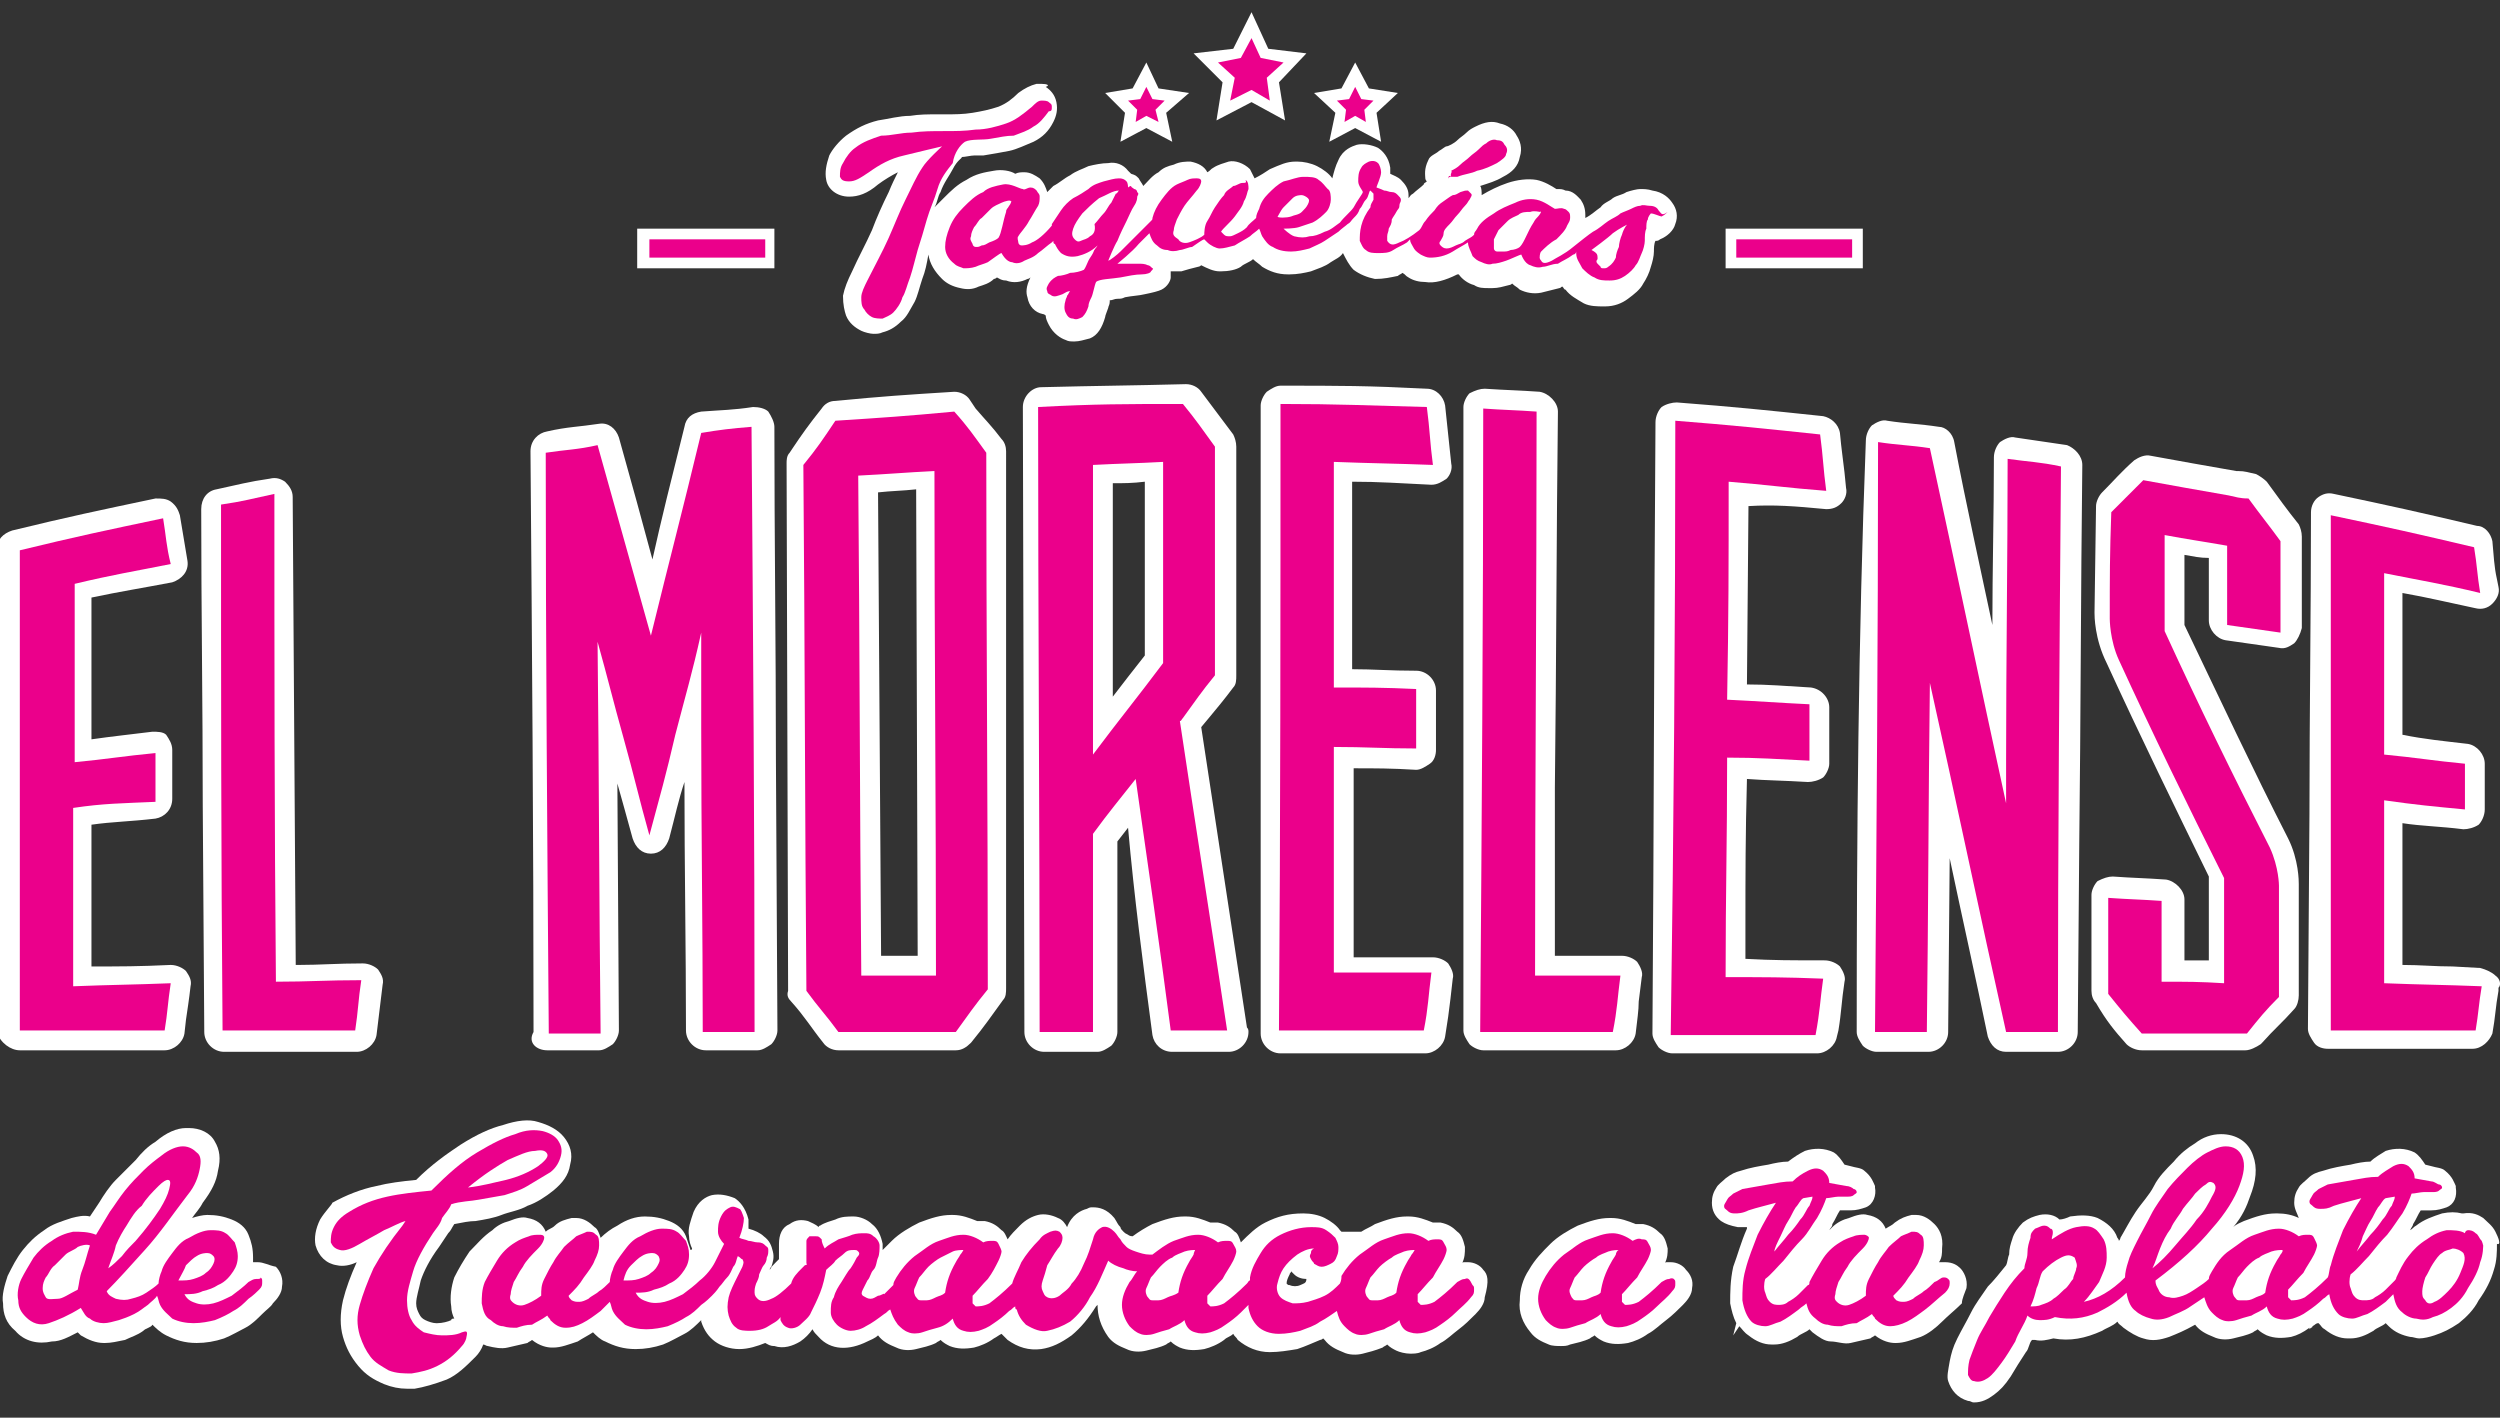
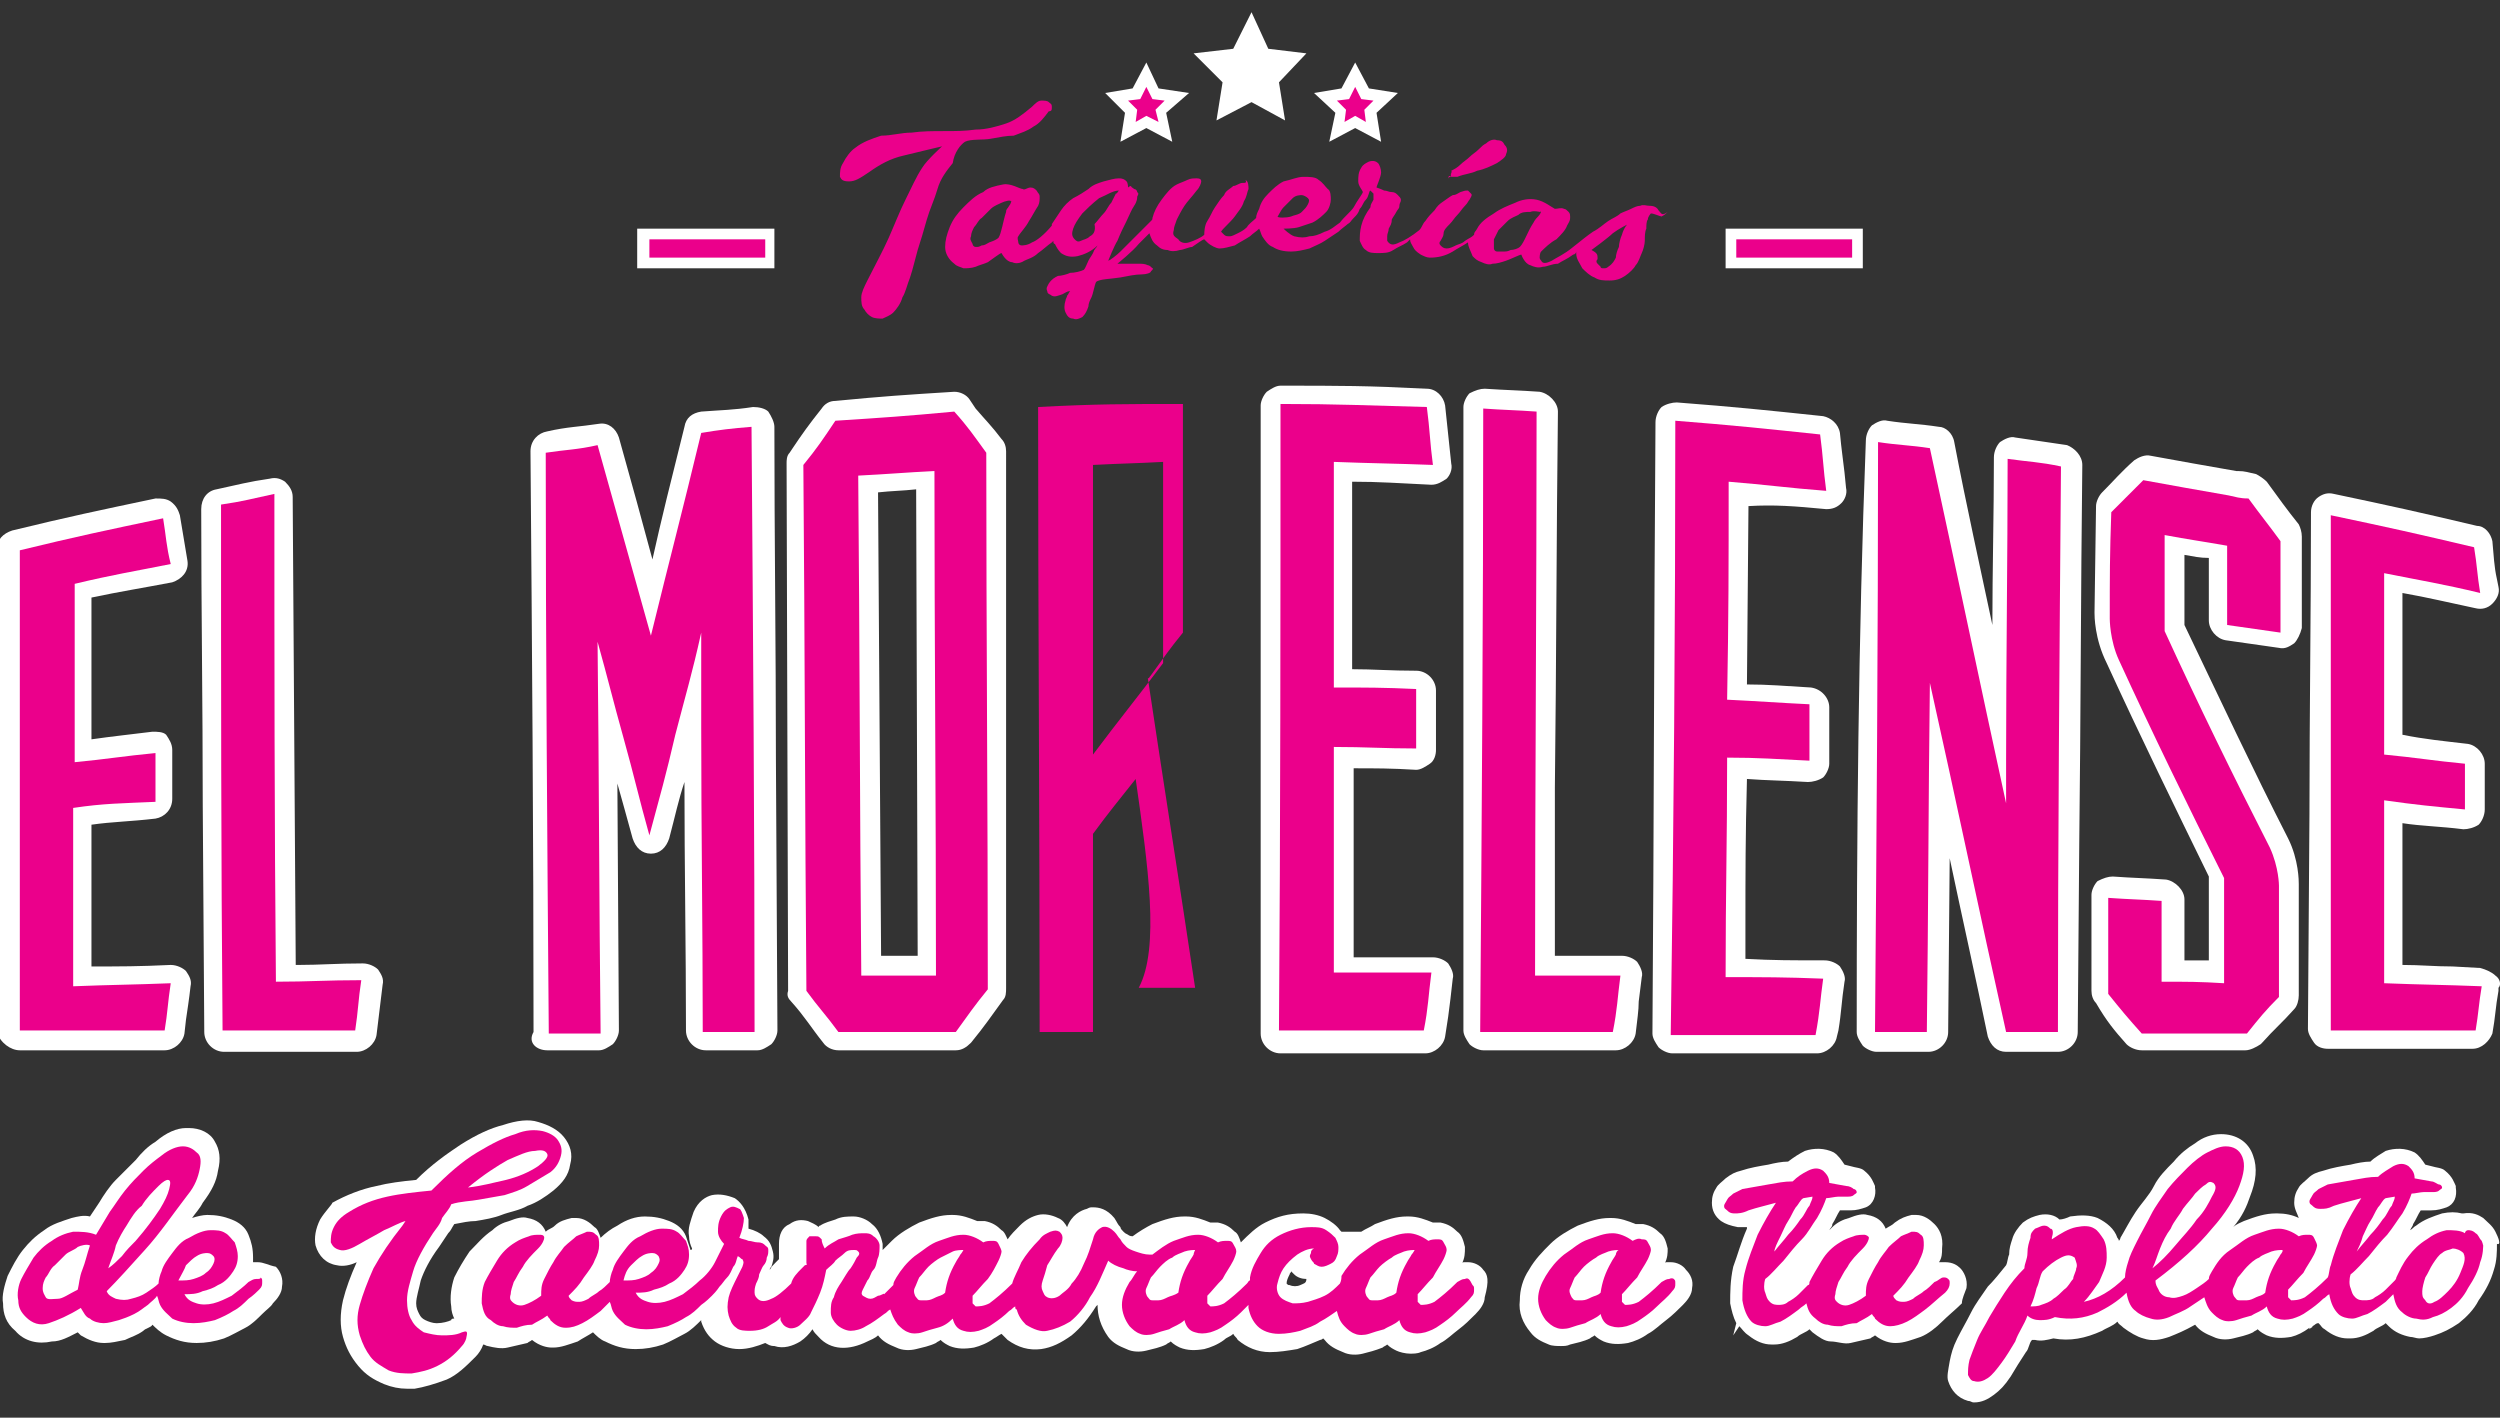
<svg xmlns="http://www.w3.org/2000/svg" version="1.1" id="Layer_1" x="0px" y="0px" viewBox="0 0 164 93" style="enable-background:new 0 0 164 93;" xml:space="preserve">
  <rect x="0" y="0" width="164" height="93" fill="#333333" stroke="none" />
  <style type="text/css">
	.st0{fill:#FFFFFF;}
	.st1{fill:#EB008B;}
</style>
  <g>
    <g>
      <g>
        <path class="st0" d="M1.3,68.9h9.5c0.6,0,1.2-0.5,1.3-1.1l0.1-0.9c0.1-0.7,0.2-1.3,0.3-2.2c0.1-0.4-0.1-0.7-0.3-1     c-0.2-0.2-0.6-0.4-1-0.4c-2.1,0.1-3.3,0.1-5.2,0.1c0-3.5,0-5.8,0-9.3c1.4-0.2,2.5-0.2,4.2-0.4c0.6-0.1,1.1-0.6,1.1-1.3v-3.2     c0-0.4-0.2-0.7-0.4-1C10.7,48,10.3,48,10,48c-1.6,0.2-2.6,0.3-4,0.5c0-3.2,0-5.2,0-8.3v-1c1.9-0.4,3.2-0.6,5.3-1     c0.6-0.2,1.1-0.7,1-1.4l-0.5-3c-0.1-0.3-0.2-0.6-0.6-0.9c-0.3-0.2-0.6-0.2-1-0.2c-3.8,0.8-5.7,1.2-9.4,2.1c-0.6,0.2-1,0.6-1,1.2     v31.7C0,68.4,0.7,68.9,1.3,68.9z" />
        <path class="st0" d="M13.4,67.7c0,0.7,0.6,1.3,1.3,1.3h8.7c0.6,0,1.2-0.5,1.3-1.1l0.4-3.3c0.1-0.4-0.1-0.7-0.3-1     c-0.2-0.2-0.6-0.4-1-0.4c-1.7,0-2.8,0.1-4.2,0.1h-0.2l-0.2-30.7c0-0.4-0.2-0.7-0.5-1c-0.3-0.2-0.6-0.3-1-0.2     c-1.4,0.2-2.1,0.4-3.5,0.7c-0.6,0.1-1,0.6-1,1.3c0,6.5,0.1,12.9,0.1,19.4L13.4,67.7z" />
        <path class="st0" d="M35.9,68.9h3.4c0.3,0,0.6-0.2,0.9-0.4c0.2-0.2,0.4-0.6,0.4-0.9l-0.1-16.2c0.3,1.1,0.6,2.1,1,3.6     c0.2,0.6,0.6,1,1.2,1l0,0c0.6,0,1-0.4,1.2-1c0.4-1.5,0.6-2.5,1-3.7c0,5.5,0.1,10.9,0.1,16.3c0,0.7,0.6,1.3,1.3,1.3h3.4     c0.3,0,0.6-0.2,0.9-0.4c0.2-0.2,0.4-0.6,0.4-0.9l-0.1-17.9c0-7.2-0.1-14.5-0.1-21.7c0-0.3-0.2-0.7-0.4-1c-0.2-0.2-0.6-0.3-1-0.3     c-1.3,0.2-2.1,0.2-3.4,0.3c-0.6,0.1-1,0.4-1.1,1c-0.9,3.6-1.5,6-2.1,8.7c-0.7-2.6-1.3-4.8-2.2-8c-0.2-0.6-0.7-1-1.3-0.9     c-1.3,0.2-2.1,0.2-3.4,0.5c-0.6,0.1-1.1,0.6-1.1,1.3c0.1,12.7,0.2,25.4,0.2,38.1C34.6,68.4,35.2,68.9,35.9,68.9z" />
        <path class="st0" d="M51.9,65.7c0.9,1,1.3,1.7,2.1,2.7c0.2,0.3,0.6,0.5,1,0.5h7.7c0.4,0,0.7-0.2,1-0.5c0.9-1.1,1.3-1.7,2.1-2.8     c0.2-0.2,0.2-0.5,0.2-0.8C66,53.1,66,41.4,66,29.6c0-0.3-0.1-0.6-0.3-0.8c-0.6-0.8-1.1-1.3-1.7-2l-0.4-0.6     c-0.2-0.3-0.6-0.5-1-0.5c-3.2,0.2-4.7,0.3-7.8,0.6c-0.4,0-0.7,0.2-0.9,0.5c-0.8,1-1.3,1.7-1.9,2.6l-0.2,0.3     c-0.2,0.2-0.2,0.5-0.2,0.7L51.7,65C51.6,65.3,51.7,65.5,51.9,65.7z M57.6,32.3c0.9-0.1,1.6-0.1,2.5-0.2l0.1,30.6h-0.3     c-0.7,0-1.3,0-2.1,0L57.6,32.3z" />
-         <path class="st0" d="M75.6,67.9c0.1,0.6,0.6,1.1,1.3,1.1h3.7l0,0c0.7,0,1.3-0.6,1.3-1.3c0-0.1,0-0.2-0.1-0.3     c-1-6.6-2-13.1-3-19.7l0.5-0.6c0.5-0.6,1-1.2,1.6-2c0.2-0.2,0.2-0.5,0.2-0.8v-15c0-0.3-0.1-0.6-0.2-0.8l-2.1-2.8     c-0.2-0.3-0.6-0.5-1-0.5l0,0c-3.8,0.1-5.6,0.1-9.5,0.2c-0.6,0-1.2,0.6-1.2,1.3l0.1,41c0,0.7,0.6,1.3,1.3,1.3h3.5     c0.3,0,0.6-0.2,0.9-0.4c0.2-0.2,0.4-0.6,0.4-0.9V55.2l0.7-0.9C74.4,58.8,75,63.4,75.6,67.9z M73,31.7c0.7,0,1.3,0,2.1-0.1     c0,4.3,0,6.9,0,11.4c-0.8,1-1.4,1.8-2.1,2.7c0-3,0-6,0-9V31.7z" />
        <path class="st0" d="M88.7,31.6c1.8,0,3.1,0.1,5.2,0.2c0.4,0,0.7-0.2,1-0.4c0.2-0.2,0.4-0.6,0.3-1l-0.4-3.8     c-0.1-0.6-0.6-1.1-1.2-1.1c-3.9-0.2-5.7-0.2-9.6-0.2l0,0c-0.3,0-0.6,0.2-0.9,0.4c-0.2,0.2-0.4,0.6-0.4,0.9c0,6.4,0,12.9,0,19.2     c0,7.3,0,14.7,0,22c0,0.7,0.6,1.3,1.3,1.3h9.5c0.6,0,1.2-0.5,1.3-1.1l0.2-1.3c0.1-0.8,0.2-1.5,0.3-2.5c0.1-0.3-0.1-0.7-0.3-1     c-0.2-0.2-0.6-0.4-1-0.4c-2.1,0-3.4,0-5.2,0V50.4c1.4,0,2.5,0,4.1,0.1c0.3,0,0.6-0.2,0.9-0.4s0.4-0.6,0.4-0.9c0-1.5,0-2.3,0-3.9     c0-0.7-0.6-1.3-1.3-1.3c-1.7,0-2.8-0.1-4.2-0.1c0-2.9,0-5,0-7.3L88.7,31.6z" />
        <path class="st0" d="M102.2,27c0-0.6-0.6-1.2-1.2-1.3c-1.4-0.1-2.1-0.1-3.6-0.2c-0.3,0-0.6,0.1-1,0.3c-0.2,0.2-0.4,0.6-0.4,0.9     C96,40.4,96,54,96,67.6c0,0.3,0.2,0.6,0.4,0.9c0.2,0.2,0.6,0.4,0.9,0.4h8.7c0.6,0,1.2-0.5,1.3-1.1c0.1-0.9,0.2-1.5,0.2-2.1     l0.2-1.6c0.1-0.3-0.1-0.7-0.3-1c-0.2-0.2-0.6-0.4-1-0.4c-1.8,0-2.9,0-4.4,0v-11C102.1,43.4,102.1,35.2,102.2,27z" />
        <path class="st0" d="M119.8,33.4c0.4,0,0.7-0.1,1-0.4c0.2-0.2,0.4-0.6,0.3-1l-0.1-1c-0.1-0.9-0.2-1.5-0.3-2.6     c-0.1-0.6-0.6-1-1.1-1.1c-3.8-0.4-5.7-0.6-9.6-0.9c-0.3,0-0.7,0.1-1,0.3c-0.2,0.2-0.4,0.6-0.4,1c-0.1,13.3-0.1,26.7-0.2,40.1     c0,0.3,0.2,0.6,0.4,0.9c0.2,0.2,0.6,0.4,0.9,0.4h9.5c0.6,0,1.2-0.5,1.3-1.1l0.1-0.4c0.2-1.2,0.2-1.9,0.4-3.2     c0.1-0.3-0.1-0.7-0.3-1c-0.2-0.2-0.6-0.4-1-0.4c-2.1,0-3.4,0-5.2-0.1v-2.1c0-3.4,0-6,0.1-9.7c1.3,0.1,2.4,0.1,4,0.2     c0.3,0,0.7-0.1,1-0.3c0.2-0.2,0.4-0.6,0.4-0.9v-3.7c0-0.6-0.5-1.2-1.2-1.3c-1.7-0.1-2.8-0.2-4.2-0.2l0.1-11.7     C116.4,33.1,117.7,33.2,119.8,33.4z" />
        <path class="st0" d="M121.8,67.7c0,0.3,0.2,0.6,0.4,0.9c0.2,0.2,0.6,0.4,0.9,0.4h3.4c0.7,0,1.3-0.6,1.3-1.3l0.1-11.4     c0.8,3.8,1.7,7.8,2.5,11.7c0.2,0.6,0.6,1,1.2,1h3.4c0.7,0,1.3-0.6,1.3-1.3l0.1-12.4c0.1-8.3,0.1-16.5,0.2-24.8     c0-0.6-0.5-1.1-1-1.3c-1.3-0.2-2.1-0.3-3.4-0.5c-0.3-0.1-0.7,0.1-1,0.3c-0.2,0.2-0.4,0.6-0.4,1c0,3.7-0.1,7.4-0.1,11     c-0.8-3.8-1.7-7.8-2.5-12c-0.1-0.6-0.6-1-1-1c-1.3-0.2-2.1-0.2-3.4-0.4c-0.3-0.1-0.7,0.1-1,0.3c-0.2,0.2-0.4,0.6-0.4,1     C121.9,41.9,121.8,54.8,121.8,67.7z" />
        <path class="st0" d="M139.5,68.5c0.2,0.2,0.6,0.4,1,0.4h6.8c0.3,0,0.7-0.2,1-0.4l0.1-0.1c0.8-0.9,1.3-1.3,2.1-2.2     c0.2-0.2,0.3-0.6,0.3-0.9c0-2.9,0-4.4,0-7.3c0-0.2,0-1.6-0.7-3c-2.3-4.5-4.5-9.2-6.8-14v-4.6c0.6,0.1,1,0.2,1.6,0.2     c0,1.2,0,2.1,0,3.3v0.8c0,0.6,0.5,1.2,1.1,1.3c1.4,0.2,2.1,0.3,3.5,0.5c0.4,0.1,0.7-0.1,1-0.3c0.2-0.2,0.4-0.6,0.5-1v-6     c0-0.3-0.1-0.6-0.2-0.8c-0.8-1-1.3-1.7-2.1-2.8c-0.2-0.2-0.5-0.4-0.7-0.5c-0.5-0.1-0.7-0.2-1.2-0.2h-0.1c-2.3-0.4-3.4-0.6-5.6-1     c-0.4-0.1-0.8,0.1-1.1,0.3c-0.9,0.8-1.3,1.3-2.1,2.1c-0.2,0.2-0.4,0.6-0.4,0.9l-0.1,7c0,0.2,0,1.7,0.8,3.3     c2.2,4.8,4.5,9.5,6.7,14V63c-0.6,0-1,0-1.6,0v-4c0-0.6-0.6-1.2-1.2-1.3c-1.4-0.1-2.1-0.1-3.5-0.2c-0.3,0-0.6,0.1-1,0.3     c-0.2,0.2-0.4,0.6-0.4,0.9V65c0,0.3,0.1,0.6,0.3,0.8C138.2,67,138.7,67.6,139.5,68.5z" />
        <path class="st0" d="M163.7,64c-0.2-0.2-0.6-0.4-1-0.5l-1.8-0.1c-1.2,0-2.1-0.1-3.3-0.1V54c1.3,0.2,2.4,0.2,4,0.4     c0.3,0,0.7-0.1,1-0.3c0.2-0.2,0.4-0.6,0.4-1c0-1.2,0-1.8,0-3c0-0.6-0.5-1.2-1.1-1.3c-1.7-0.2-2.8-0.3-4.3-0.6c0-3.6,0-5.8,0-9.3     c1.7,0.3,2.9,0.6,4.8,1c0.4,0.1,0.8,0,1.1-0.3c0.3-0.3,0.5-0.7,0.4-1.1l-0.1-0.5c-0.2-0.9-0.2-1.5-0.3-2.5c-0.1-0.5-0.5-1-1-1     c-3.8-0.9-5.6-1.3-9.4-2.1c-0.4-0.1-0.7,0-1,0.2c-0.3,0.2-0.5,0.6-0.5,1c0,6.6-0.1,13.2-0.1,19.8l-0.1,14.1     c0,0.3,0.2,0.6,0.4,0.9s0.6,0.4,0.9,0.4h9.5c0.6,0,1.1-0.5,1.3-1c0.2-1.1,0.2-1.7,0.4-2.8v-0.2C164.1,64.6,164,64.2,163.7,64z" />
-         <path class="st0" d="M55.7,12.9C55.7,12.9,55.7,12.9,55.7,12.9c0.6,0,1.2-0.2,1.9-0.8c0.4-0.3,0.9-0.6,1.3-0.8     c-0.2,0.4-0.4,0.8-0.6,1.3c-0.4,0.8-0.8,1.7-1.1,2.5c-0.4,0.9-0.9,1.8-1.3,2.7c-0.3,0.6-0.5,1.1-0.6,1.6c0,0.6,0.1,1,0.2,1.3     c0.2,0.5,0.6,0.8,1,1c0.2,0.1,0.6,0.2,0.8,0.2c0.2,0,0.4,0,0.6-0.1c0.4-0.1,0.8-0.3,1.2-0.7c0.4-0.3,0.6-0.8,0.9-1.3     c0.2-0.4,0.3-0.9,0.5-1.5c0.2-0.5,0.3-1,0.4-1.6c0.1,0.6,0.4,1.1,0.9,1.6c0.3,0.3,0.7,0.5,1.2,0.6c0.4,0.1,0.8,0.1,1.2-0.1     c0.3-0.1,0.7-0.2,1-0.5c0.1,0,0.2-0.1,0.2-0.1c0.2,0.1,0.3,0.2,0.6,0.2c0.5,0.2,1,0.1,1.4-0.1c0.1,0,0.2-0.1,0.2-0.1l0,0     c-0.3,0.6-0.3,1-0.2,1.3c0.1,0.6,0.5,1,1,1.1c0.1,0,0.2,0.1,0.2,0.1c0,0.2,0.1,0.4,0.2,0.6c0.3,0.6,0.8,0.9,1.1,1     c0.2,0.1,0.3,0.1,0.6,0.1c0.3,0,0.6-0.1,1-0.2c0.5-0.2,0.8-0.7,1-1.4c0-0.1,0.1-0.3,0.2-0.6c0-0.1,0.1-0.2,0.1-0.4c0,0,0,0,0-0.1     c0.2,0,0.3-0.1,0.5-0.1s0.3,0,0.5-0.1c0.5-0.1,0.9-0.1,1.3-0.2c0.5-0.1,0.9-0.2,1.1-0.3c0.4-0.2,0.6-0.6,0.6-0.8     c0-0.2,0-0.2,0-0.4c0.2,0,0.5,0,0.7,0c0.3-0.1,0.7-0.2,1.1-0.3c0.1,0,0.2-0.1,0.2-0.1c0.4,0.2,0.8,0.4,1.2,0.4c0,0,0,0,0.1,0     c0.5,0,1-0.1,1.3-0.3c0.2-0.2,0.6-0.3,0.8-0.5c0.2,0.2,0.4,0.3,0.6,0.5c0.5,0.3,1,0.5,1.7,0.5h0.1c0.5,0,1-0.1,1.4-0.2     c0.5-0.2,0.9-0.3,1.3-0.6c0.3-0.2,0.6-0.3,0.8-0.6c0.2,0.4,0.4,0.8,0.7,1.1c0.4,0.3,0.9,0.5,1.4,0.6c0.6,0,1-0.1,1.5-0.2     c0.1-0.1,0.2-0.1,0.3-0.2c0.2,0.1,0.2,0.2,0.4,0.3c0.3,0.2,0.7,0.3,1.1,0.3c0.6,0.1,1.3-0.1,2.1-0.5h0.1c0.2,0.3,0.6,0.6,1,0.7     c0.3,0.2,0.6,0.2,1,0.2c0.1,0,0.2,0,0.2,0c0.4,0,0.7-0.1,1.1-0.2c0.1,0,0.2-0.1,0.2-0.1c0.2,0.2,0.3,0.2,0.5,0.4     c0.4,0.2,0.9,0.3,1.4,0.2c0.4-0.1,0.8-0.2,1.2-0.3c0.1,0,0.1-0.1,0.2-0.1c0.1,0.1,0.1,0.2,0.2,0.2c0.3,0.4,0.7,0.6,1.2,0.9     c0.4,0.2,0.9,0.2,1.3,0.2c0.1,0,0.1,0,0.1,0c0.6,0,1.1-0.2,1.5-0.5c0.4-0.3,0.8-0.6,1-1c0.2-0.3,0.4-0.7,0.5-1.1     c0.1-0.3,0.2-0.7,0.2-1c0-0.2,0-0.5,0.1-0.7c0.1,0,0.2,0,0.3-0.1c0.5-0.2,0.9-0.6,1-1c0.2-0.5,0.1-1-0.2-1.4     c-0.2-0.3-0.6-0.7-1.3-0.8c-0.3-0.1-0.6-0.1-0.8-0.1c-0.2,0-0.6,0.1-0.9,0.2c-0.3,0.2-0.6,0.2-0.9,0.4c-0.2,0.2-0.6,0.3-0.8,0.6     c-0.3,0.2-0.6,0.5-1,0.7c0-0.1,0-0.1,0-0.2c0-0.4-0.1-0.7-0.3-1c-0.2-0.2-0.5-0.6-1-0.6c-0.2-0.1-0.3-0.1-0.6-0.1     c-0.3-0.2-0.8-0.5-1.3-0.6c-0.6-0.1-1.3,0-1.9,0.2c-0.6,0.2-1.2,0.5-1.7,0.8c0-0.2,0-0.5-0.1-0.6c0.6-0.2,1-0.3,1.5-0.6     c0.6-0.3,1-0.7,1.1-1.3c0.2-0.6,0-1.1-0.2-1.4c-0.2-0.4-0.6-0.7-1.1-0.8c-0.5-0.2-1-0.1-1.6,0.2c-0.2,0.1-0.4,0.2-0.6,0.4     c-0.2,0.2-0.4,0.3-0.6,0.5S95,9.6,94.9,9.6s-0.3,0.2-0.5,0.3c-0.2,0.2-0.6,0.3-0.7,0.6c-0.3,0.6-0.2,1-0.2,1.2     c0,0.1,0.1,0.2,0.1,0.2c-0.1,0.1-0.2,0.1-0.2,0.2c-0.2,0.2-0.5,0.4-0.7,0.6c-0.2,0.1-0.2,0.2-0.3,0.3c0-0.1,0-0.1,0-0.2     c0-0.4-0.2-0.7-0.5-1l0,0c-0.2-0.2-0.5-0.3-0.7-0.4c0-0.2,0-0.2,0-0.4c-0.1-0.7-0.5-1.1-0.8-1.3c-0.4-0.2-1-0.3-1.4-0.2     c-0.3,0.1-0.9,0.3-1.2,1c-0.2,0.4-0.3,0.8-0.4,1.2c-0.2-0.3-0.6-0.6-1-0.8s-0.9-0.3-1.3-0.3h-0.1c-0.6,0-1,0.2-1.7,0.5     c-0.3,0.2-0.6,0.4-1,0.6c-0.1-0.2-0.2-0.4-0.3-0.6c-0.4-0.4-1-0.6-1.4-0.5c-0.3,0.1-0.7,0.2-1,0.4c-0.2,0.1-0.2,0.2-0.4,0.3     c-0.2-0.4-0.6-0.6-1.1-0.7c-0.3,0-0.7,0-1.1,0.2c-0.4,0.1-0.7,0.2-1,0.5c-0.4,0.2-0.7,0.6-1,0.9c-0.1-0.2-0.2-0.3-0.3-0.5     c-0.2-0.2-0.2-0.2-0.5-0.3L74,11.2c-0.3-0.4-0.8-0.6-1.3-0.5c-0.4,0-0.9,0.1-1.3,0.2c-0.4,0.2-0.8,0.3-1.2,0.6     c-0.4,0.2-0.7,0.5-1.1,0.7c-0.2,0.2-0.2,0.2-0.4,0.4c-0.1-0.3-0.2-0.6-0.5-0.9c-0.3-0.2-0.6-0.4-1-0.4c-0.2,0-0.4,0-0.6,0.1     c-0.3-0.2-0.9-0.3-1.4-0.2c-0.6,0.1-1.2,0.2-1.8,0.6c-0.6,0.3-1,0.7-1.5,1.2c-0.2,0.2-0.4,0.4-0.6,0.6c0.2-0.3,0.2-0.7,0.4-1     c0.2-0.6,0.6-1.1,0.8-1.5c0.3-0.6,0.6-0.7,0.6-0.8c0.2,0,0.6-0.1,0.8-0.1s0.5,0,0.6,0c0.6-0.1,1.2-0.2,1.7-0.3s1.1-0.4,1.6-0.6     c0.6-0.3,1-0.7,1.3-1.3c0.2-0.4,0.3-0.8,0.2-1.3c-0.1-0.5-0.4-0.8-0.7-1c0.3-0.1,0.1-0.2-0.3-0.2c-0.1,0-0.2,0-0.3,0     c-0.4,0.1-0.8,0.3-1.2,0.6C66.4,6.5,66,6.8,65.5,7c-0.6,0.2-1.1,0.3-1.7,0.4c-0.6,0.1-1.2,0.1-1.7,0.1h-0.6c-0.6,0-1.2,0-1.8,0.1     c-0.7,0-1.4,0.2-2.1,0.3c-0.8,0.2-1.4,0.5-2.1,1c-0.5,0.4-0.9,0.9-1.1,1.3c-0.2,0.6-0.3,1.1-0.2,1.6     C54.3,12.4,54.9,12.9,55.7,12.9z" />
        <polygon class="st0" points="79.8,7.9 82.1,6.7 84.3,7.9 83.9,5.4 85.7,3.5 83.2,3.2 82.1,0.8 80.9,3.2 78.3,3.5 80.2,5.4    " />
        <polygon class="st0" points="87.2,9.3 88.9,8.4 90.6,9.3 90.3,7.4 91.7,6.1 89.8,5.8 88.9,4.1 88,5.8 86.2,6.1 87.6,7.4    " />
        <polygon class="st0" points="73.5,9.3 75.2,8.4 76.9,9.3 76.5,7.4 78,6.1 76,5.8 75.2,4.1 74.3,5.8 72.5,6.1 73.8,7.4    " />
        <rect x="41.8" y="15" class="st0" width="9" height="2.6" />
        <rect x="113.2" y="15" class="st0" width="9" height="2.6" />
      </g>
      <g>
        <g>
          <g>
            <path class="st1" d="M1.3,36.1c3.7-0.9,5.6-1.3,9.4-2.1c0.2,1.2,0.2,1.8,0.5,3c-2.5,0.5-3.8,0.7-6.3,1.3c0,4.7,0,7,0,11.7       c2.1-0.2,3.2-0.4,5.3-0.6c0,1.3,0,1.9,0,3.2C8,52.7,6.8,52.7,4.8,53c0,4.7,0,7.1,0,11.7c2.5-0.1,3.9-0.1,6.4-0.2       c-0.2,1.3-0.2,1.9-0.4,3.1c-3.8,0-5.7,0-9.5,0C1.3,57.2,1.3,46.6,1.3,36.1z" />
            <path class="st1" d="M14.5,33.1c1.4-0.2,2.1-0.4,3.5-0.7C18,43,18,53.8,18.1,64.4c2.2,0,3.3-0.1,5.6-0.1       c-0.2,1.3-0.2,2-0.4,3.3c-3.5,0-5.2,0-8.7,0C14.5,56.2,14.5,44.6,14.5,33.1z" />
            <path class="st1" d="M49.3,28c0.1,13.3,0.2,26.4,0.2,39.7c-1.3,0-2.1,0-3.4,0c0-6.7-0.1-13.3-0.1-20c0-1,0-1.6,0-2.6       c0-1.4,0-2.1,0-3.6c-0.6,2.7-1,4-1.7,6.7c-0.6,2.6-1,4-1.7,6.6c-0.7-2.5-1-3.9-1.7-6.4c-0.7-2.5-1-3.8-1.7-6.3       c0.1,8.6,0.1,17.1,0.2,25.7c-1.3,0-2.1,0-3.4,0c-0.1-12.7-0.2-25.4-0.2-38.1c1.3-0.2,2.1-0.2,3.4-0.5c1.4,5,2.1,7.5,3.5,12.5       c1.3-5.3,2-7.9,3.3-13.3C47.2,28.2,48,28.1,49.3,28z" />
            <path class="st1" d="M52.9,65c-0.1-11.5-0.1-23-0.2-34.5c0.9-1.1,1.3-1.7,2.1-2.9c3.1-0.2,4.6-0.3,7.8-0.6       c0.9,1,1.3,1.6,2.1,2.7c0,11.7,0.1,23.5,0.1,35.2c-0.9,1.1-1.3,1.7-2.1,2.8c-3.1,0-4.6,0-7.7,0C54.2,66.6,53.7,66.1,52.9,65z        M56.3,31.2c0.1,11,0.1,21.8,0.2,32.8c2,0,2.9,0,4.9,0c0-11-0.1-22.1-0.1-33.1C59.3,31,58.3,31.1,56.3,31.2z" />
-             <path class="st1" d="M74.5,51.1c-1.1,1.4-1.7,2.1-2.8,3.6c0,5.2,0,7.8,0,13c-1.4,0-2.1,0-3.5,0c0-13.7-0.1-27.3-0.1-41       c3.8-0.2,5.7-0.2,9.5-0.2c0.9,1.1,1.3,1.7,2.1,2.8c0,6,0,9,0,15c-0.9,1.1-1.3,1.7-2.1,2.8l0,0c-0.1,0.1-0.1,0.2-0.2,0.2       c1,6.7,2.1,13.6,3.1,20.3c-1.4,0-2.2,0-3.7,0C76.1,62.2,75.3,56.7,74.5,51.1z M71.7,30.5c0,6.3,0,12.6,0,19       c1.8-2.4,2.8-3.6,4.6-6c0-5.2,0-7.9,0-13.2C74.5,30.4,73.6,30.4,71.7,30.5z" />
+             <path class="st1" d="M74.5,51.1c-1.1,1.4-1.7,2.1-2.8,3.6c0,5.2,0,7.8,0,13c-1.4,0-2.1,0-3.5,0c0-13.7-0.1-27.3-0.1-41       c3.8-0.2,5.7-0.2,9.5-0.2c0,6,0,9,0,15c-0.9,1.1-1.3,1.7-2.1,2.8l0,0c-0.1,0.1-0.1,0.2-0.2,0.2       c1,6.7,2.1,13.6,3.1,20.3c-1.4,0-2.2,0-3.7,0C76.1,62.2,75.3,56.7,74.5,51.1z M71.7,30.5c0,6.3,0,12.6,0,19       c1.8-2.4,2.8-3.6,4.6-6c0-5.2,0-7.9,0-13.2C74.5,30.4,73.6,30.4,71.7,30.5z" />
            <path class="st1" d="M84,26.5c3.8,0,5.7,0.1,9.6,0.2c0.2,1.5,0.2,2.3,0.4,3.8c-2.6-0.1-3.9-0.1-6.5-0.2c0,6,0,8.9,0,14.8       c2.1,0,3.3,0,5.4,0.1c0,1.5,0,2.3,0,3.9c-2.1,0-3.3-0.1-5.4-0.1c0,6,0,8.9,0,14.8c2.5,0,3.9,0,6.4,0c-0.2,1.5-0.2,2.3-0.5,3.8       c-3.8,0-5.7,0-9.5,0C84,54,84,40.2,84,26.5z" />
            <path class="st1" d="M97.3,26.8c1.4,0.1,2.1,0.1,3.5,0.2c0,12.3-0.1,24.6-0.1,37c2.2,0,3.4,0,5.6,0c-0.2,1.5-0.2,2.2-0.5,3.7       c-3.5,0-5.2,0-8.7,0C97.2,54.1,97.3,40.4,97.3,26.8z" />
            <path class="st1" d="M109.9,27.6c3.8,0.3,5.7,0.5,9.5,0.9c0.2,1.5,0.2,2.2,0.4,3.7c-2.6-0.2-3.9-0.4-6.4-0.6       c0,5.7,0,8.6-0.1,14.3c2.1,0.1,3.3,0.2,5.4,0.3c0,1.5,0,2.2,0,3.7c-2.1-0.1-3.3-0.2-5.4-0.2c0,5.7-0.1,8.7-0.1,14.4       c2.5,0,3.9,0,6.4,0.1c-0.2,1.4-0.2,2.1-0.5,3.7c-3.8,0-5.7,0-9.5,0C109.8,54.3,109.9,41,109.9,27.6z" />
            <path class="st1" d="M135.2,30.6c-0.1,12.4-0.2,24.8-0.2,37.1l0,0c-1.3,0-2.1,0-3.4,0c-1.7-7.6-3.3-15.3-5-22.9       c-0.1,7.6-0.1,15.3-0.2,22.9c-1.3,0-2.1,0-3.4,0c0.1-12.9,0.2-25.8,0.2-38.7c1.3,0.2,2.1,0.2,3.4,0.4c1.7,7.8,3.3,15.5,5,23.3       c0-0.2,0-0.4,0-0.7c0-0.8,0-1.2,0-2.1c0-6.6,0.1-13.3,0.1-19.8C133.1,30.3,133.8,30.3,135.2,30.6z" />
            <path class="st1" d="M138.3,65.2c0-2.5,0-3.7,0-6.3c1.4,0.1,2.1,0.1,3.5,0.2c0,2.1,0,3.2,0,5.3c1.7,0,2.5,0,4.1,0.1       c0-2.8,0-4.1,0-6.9c-2.4-4.8-4.7-9.5-6.9-14.3c-0.6-1.3-0.6-2.7-0.6-2.7c0-2.8,0-4.2,0.1-7c0.9-0.9,1.3-1.3,2.1-2.1       c2.2,0.4,3.3,0.6,5.6,1c0.5,0.1,0.7,0.2,1.3,0.2c0.8,1.1,1.3,1.7,2.1,2.8c0,2.4,0,3.6,0,6c-1.4-0.2-2.1-0.3-3.5-0.5       c0-2.1,0-3.1,0-5.2c-1.7-0.3-2.5-0.4-4.1-0.7c0,2.5,0,3.8,0,6.3c2.2,4.8,4.5,9.5,6.9,14.2c0.6,1.3,0.6,2.5,0.6,2.5       c0,2.9,0,4.4,0,7.3c-0.9,0.9-1.3,1.4-2.1,2.4c-0.5,0-0.7,0-1.3,0c-2.2,0-3.3,0-5.6,0C139.6,66.8,139.1,66.2,138.3,65.2z" />
            <path class="st1" d="M152.9,33.8c3.8,0.8,5.6,1.2,9.4,2.1c0.2,1.2,0.2,1.8,0.4,3c-2.5-0.6-3.8-0.8-6.3-1.3c0,4.8,0,7.1,0,11.9       c2.1,0.2,3.2,0.4,5.3,0.6c0,1.2,0,1.8,0,3c-2.1-0.2-3.2-0.3-5.3-0.6c0,4.8,0,7.1,0,12c2.5,0.1,3.9,0.1,6.4,0.2       c-0.2,1.2-0.2,1.7-0.4,2.9c-3.8,0-5.7,0-9.5,0C152.9,56.4,152.9,45.1,152.9,33.8z" />
          </g>
        </g>
        <g>
          <g>
-             <polygon class="st1" points="82.1,2.5 82.7,3.8 84.2,4.1 83.1,5.1 83.3,6.6 82.1,5.9 80.7,6.6 81,5.1 79.9,4.1 81.4,3.8             " />
            <polygon class="st1" points="88.9,5.7 89.3,6.5 90.1,6.6 89.5,7.2 89.6,8 88.9,7.6 88.2,8 88.3,7.2 87.7,6.6 88.5,6.5      " />
            <polygon class="st1" points="75.2,5.7 75.6,6.5 76.4,6.6 75.8,7.2 76,8 75.2,7.6 74.5,8 74.6,7.2 74,6.6 74.8,6.5      " />
          </g>
          <g>
            <g>
              <path class="st1" d="M63.3,9.3c0.4-0.2,1.2-0.1,1.7-0.2c0.6-0.1,1-0.2,1.5-0.2c0.5-0.2,0.9-0.3,1.3-0.6c0.4-0.2,0.7-0.6,1-1        C69,7.3,69,7.2,69,7s-0.1-0.2-0.2-0.3s-0.3-0.1-0.5-0.1c-0.2,0-0.4,0.2-0.6,0.4c-0.6,0.5-1.1,0.9-1.7,1.1        c-0.6,0.2-1.3,0.4-2,0.4c-0.7,0.1-1.3,0.1-2.1,0.1c-0.7,0-1.4,0-2.1,0.1c-0.7,0-1.3,0.2-2,0.2c-0.6,0.2-1.2,0.4-1.7,0.8        c-0.3,0.2-0.6,0.6-0.8,1c-0.2,0.3-0.2,0.6-0.2,0.9c0.1,0.2,0.2,0.3,0.6,0.3s0.7-0.2,1.3-0.6c0.7-0.5,1.4-0.9,2.3-1.1        c0.8-0.2,2.5-0.6,2.5-0.6s-1,0.9-1.3,1.4c-0.4,0.6-0.7,1.3-1.1,2.1c-0.4,0.8-0.7,1.6-1.1,2.5c-0.4,0.9-0.9,1.8-1.4,2.8        c-0.2,0.4-0.4,0.8-0.4,1.1s0,0.6,0.2,0.8c0.1,0.2,0.3,0.4,0.5,0.5c0.2,0.1,0.5,0.1,0.7,0.1c0.2-0.1,0.5-0.2,0.7-0.4        c0.2-0.2,0.5-0.6,0.6-1c0.2-0.3,0.3-0.8,0.5-1.3c0.2-0.6,0.3-1.1,0.5-1.8c0.2-0.6,0.4-1.3,0.6-2c0.2-0.7,0.5-1.3,0.7-2        s0.6-1.2,1-1.7C62.6,10,63,9.5,63.3,9.3z" />
              <g>
                <path class="st1" d="M95.2,11.6c0.1,0,0.2,0,0.4,0c0.5-0.2,0.9-0.2,1.3-0.4c0.5-0.1,0.9-0.3,1.3-0.5c0.3-0.2,0.6-0.4,0.6-0.6         c0.1-0.2,0.1-0.4-0.1-0.6c-0.1-0.2-0.2-0.3-0.5-0.3c-0.2-0.1-0.5,0-0.7,0.2c-0.2,0.1-0.3,0.2-0.5,0.4         c-0.2,0.2-0.4,0.3-0.6,0.5c-0.2,0.2-0.4,0.3-0.6,0.5c-0.2,0.2-0.4,0.3-0.6,0.4C95.3,11.3,95.1,11.4,95.2,11.6         c-0.2,0-0.2,0.1-0.2,0.2C95,11.5,95.1,11.5,95.2,11.6z" />
                <path class="st1" d="M108.8,13.8c-0.1-0.2-0.3-0.3-0.6-0.3c-0.2,0-0.4-0.1-0.6,0c-0.2,0-0.4,0.1-0.6,0.2         c-0.2,0.1-0.5,0.2-0.7,0.3c-0.2,0.2-0.5,0.3-0.8,0.5c-0.3,0.2-0.6,0.5-1,0.7c-0.3,0.2-0.8,0.6-1.3,1         c-0.6,0.5-1.1,0.7-1.4,0.9c-0.4,0.2-0.6,0.2-0.7,0c-0.1-0.1-0.1-0.2-0.1-0.2s0-0.3,0.1-0.4c0.2-0.2,0.6-0.6,1-0.8         c0.3-0.3,0.6-0.6,0.7-0.9c0.1-0.2,0.2-0.3,0.2-0.5c0-0.2,0-0.3-0.1-0.4s-0.2-0.2-0.3-0.2c-0.2-0.1-0.4,0-0.6,0         c-0.2-0.1-0.7-0.5-1.2-0.6c-0.5-0.1-1,0-1.4,0.2c-0.5,0.2-1,0.4-1.4,0.7c-0.5,0.3-0.9,0.6-1.1,1c-0.1,0.2-0.2,0.2-0.2,0.4         l0,0c-0.2,0.2-0.3,0.2-0.6,0.4c-0.2,0.2-0.4,0.2-0.6,0.3c-0.2,0.1-0.4,0.2-0.6,0.2s-0.3-0.1-0.4-0.2s-0.1-0.2,0-0.3         c0.1-0.2,0.2-0.3,0.2-0.5s0.2-0.4,0.4-0.6c0.2-0.2,0.3-0.4,0.5-0.6c0.2-0.2,0.3-0.4,0.5-0.6c0.2-0.2,0.2-0.3,0.3-0.4         c0.1-0.2,0.2-0.3,0.1-0.4s-0.2-0.2-0.2-0.2c-0.2,0-0.2,0-0.5,0.1c-0.2,0.1-0.3,0.2-0.5,0.2c-0.2,0.1-0.3,0.2-0.6,0.4         s-0.4,0.3-0.6,0.6c-0.2,0.2-0.4,0.4-0.6,0.7c-0.2,0.2-0.2,0.4-0.4,0.6l0,0c-0.5,0.4-1,0.7-1.3,0.8c-0.4,0.2-0.6,0.2-0.8-0.1         C91,15.7,91,15.7,91,15.5c0-0.2,0.1-0.3,0.1-0.5c0.1-0.2,0.2-0.3,0.2-0.6c0.1-0.2,0.2-0.3,0.3-0.5s0.2-0.2,0.2-0.4         s0.1-0.2,0.1-0.4c0-0.1-0.1-0.2-0.2-0.3c-0.1-0.1-0.2-0.2-0.4-0.2s-0.3-0.1-0.5-0.1c-0.2-0.1-0.5-0.2-0.5-0.2         c0-0.1,0.3-0.7,0.3-1c0-0.2-0.1-0.5-0.2-0.6s-0.3-0.2-0.6-0.1c-0.2,0.1-0.4,0.2-0.5,0.4c-0.2,0.3-0.2,0.6-0.2,0.9         c0,0.3,0.3,0.6,0.3,0.7s-0.4,0.6-0.6,1c-0.2,0.3-0.6,0.6-0.9,1l0,0c-0.3,0.2-0.6,0.5-1,0.6c-0.4,0.2-0.7,0.3-1,0.3         c-0.3,0.1-0.6,0.1-1,0c-0.3-0.1-0.7-0.5-0.7-0.5s0.7,0,1-0.1c0.3-0.1,0.6-0.2,0.9-0.3c0.4-0.2,0.7-0.5,0.9-0.7         c0.2-0.2,0.3-0.6,0.3-0.8s0-0.6-0.2-0.7c-0.2-0.2-0.3-0.4-0.6-0.6c-0.2-0.2-0.6-0.2-1-0.2c-0.4,0-0.8,0.2-1.3,0.3         c-0.4,0.2-0.7,0.5-1,0.8c-0.3,0.3-0.5,0.6-0.6,1c-0.1,0.2-0.2,0.4-0.2,0.6c-0.2,0.2-0.5,0.4-0.6,0.6         c-0.2,0.2-0.4,0.3-0.6,0.4c-0.2,0.1-0.4,0.2-0.5,0.2c-0.2,0-0.3,0-0.4-0.1c-0.1-0.1-0.2-0.2-0.2-0.2c0.1-0.2,0.6-0.6,0.9-1         c0.2-0.3,0.5-0.6,0.6-1c0.2-0.3,0.2-0.6,0.3-0.8c0-0.2,0-0.5-0.2-0.6C81.8,12,81.7,12,81.5,12s-0.4,0.2-0.6,0.2         c-0.2,0.2-0.5,0.3-0.6,0.6c-0.2,0.2-0.4,0.5-0.6,0.8c-0.2,0.3-0.3,0.6-0.5,0.9c-0.2,0.3-0.2,0.8-0.2,0.9         c-0.2,0.2-0.7,0.4-1,0.5c-0.3,0.1-0.6,0-0.7-0.2c-0.3-0.2-0.4-0.3-0.3-0.6c0-0.2,0.1-0.4,0.2-0.7c0.1-0.2,0.3-0.6,0.5-0.9         c0.2-0.3,0.5-0.6,0.8-1c0.2-0.2,0.3-0.5,0.3-0.6c0-0.2-0.2-0.2-0.3-0.2c-0.2,0-0.4,0-0.6,0.1c-0.2,0.1-0.5,0.2-0.7,0.3         c-0.4,0.2-0.7,0.6-1,1s-0.5,0.8-0.6,1.2c0,0.1,0,0.1-0.1,0.2c-0.2,0.2-0.4,0.4-0.6,0.6c-0.2,0.2-0.5,0.5-0.7,0.7         c-0.2,0.2-0.5,0.5-0.7,0.7c-0.2,0.2-0.7,0.6-0.8,0.6c0,0,0.4-1,0.6-1.3c0.2-0.5,0.4-0.9,0.6-1.3c0.2-0.4,0.3-0.7,0.5-1         s0.2-0.5,0.2-0.6c0.1-0.2,0.1-0.2,0-0.3c0-0.1-0.1-0.2-0.2-0.2c-0.1-0.1-0.2-0.1-0.2-0.2c-0.1,0-0.2,0.1-0.2,0.1         s0-0.3-0.1-0.4s-0.2-0.2-0.5-0.2c-0.3,0-0.6,0.1-1,0.2c-0.3,0.1-0.7,0.2-1,0.5c-0.3,0.2-0.6,0.4-1,0.6         c-0.3,0.2-0.6,0.5-0.8,0.8c-0.2,0.3-0.4,0.6-0.6,0.9v0.1c-0.5,0.6-1,1-1.3,1.1c-0.3,0.2-0.6,0.2-0.7,0.2         c-0.1,0-0.2-0.1-0.2-0.2c0-0.1-0.1-0.3,0-0.4c0.1-0.2,0.5-0.6,0.7-1c0.2-0.3,0.4-0.7,0.6-1c0.1-0.2,0.1-0.4,0.1-0.6         c0-0.2-0.1-0.2-0.2-0.4c-0.1-0.1-0.2-0.2-0.4-0.2s-0.4,0.2-0.5,0.1c-0.2,0-0.8-0.4-1.3-0.3c-0.5,0.1-1,0.2-1.3,0.5         c-0.5,0.2-0.9,0.6-1.3,1c-0.4,0.4-0.7,0.8-0.9,1.3c-0.2,0.5-0.3,0.9-0.3,1.3c0,0.4,0.2,0.8,0.6,1.1c0.2,0.2,0.4,0.2,0.6,0.3         c0.2,0,0.5,0,0.8-0.1c0.2-0.1,0.6-0.2,0.8-0.3c0.3-0.2,0.8-0.6,0.9-0.6c0,0,0.3,0.6,0.7,0.6c0.2,0.1,0.5,0.1,0.8-0.1         c0.2-0.1,0.6-0.2,0.9-0.5c0.3-0.2,0.6-0.5,0.9-0.7l0.1-0.1c0,0.1,0,0.2,0.1,0.2c0.1,0.2,0.2,0.4,0.4,0.6         c0.3,0.2,0.6,0.3,1.1,0.2c0.4-0.1,0.9-0.3,1.3-0.7c-0.1,0.2-0.2,0.2-0.3,0.5c-0.1,0.2-0.2,0.3-0.3,0.5         c-0.1,0.2-0.2,0.5-0.3,0.6c-0.2,0.1-0.6,0.2-0.9,0.2c-0.2,0.1-0.6,0.2-0.8,0.2c-0.2,0.1-0.4,0.2-0.6,0.5         c-0.1,0.2-0.2,0.3-0.1,0.5c0,0.2,0.2,0.2,0.3,0.3c0.2,0.1,0.4,0,0.7-0.1c0.2-0.1,0.3-0.2,0.5-0.2c-0.1,0.1-0.1,0.2-0.2,0.3         c0,0.1-0.1,0.2-0.1,0.3c-0.1,0.3-0.1,0.6,0,0.8c0.1,0.2,0.2,0.4,0.5,0.4c0.2,0.1,0.4,0,0.6-0.1c0.2-0.2,0.3-0.4,0.4-0.7         c0-0.2,0.1-0.4,0.2-0.6c0.1-0.2,0.2-0.8,0.3-1c0.2-0.2,1-0.2,1.6-0.3c0.5-0.1,1-0.2,1.4-0.2c0.3,0,0.6-0.1,0.6-0.2         c0.1-0.1,0.2-0.2,0.1-0.2c-0.1-0.1-0.2-0.2-0.3-0.2c-0.2-0.1-0.4-0.1-0.6-0.1c-0.2,0-0.4,0-0.6,0c-0.2,0-0.8,0-0.8,0         s1-0.8,1.4-1.3c0.2-0.2,0.5-0.5,0.7-0.7c0.1,0.3,0.2,0.6,0.5,0.8c0.2,0.2,0.4,0.3,0.7,0.3c0.2,0.1,0.5,0.1,0.8,0         c0.2,0,0.6-0.2,0.8-0.2c0.3-0.2,0.7-0.5,0.8-0.5c0,0,0.2,0.2,0.2,0.2c0.2,0.2,0.6,0.4,0.8,0.4c0.3,0,0.6-0.1,1-0.2         c0.3-0.2,0.7-0.4,1-0.6c0.2-0.2,0.4-0.3,0.6-0.5c0.1,0.2,0.1,0.3,0.2,0.5c0.2,0.3,0.4,0.6,0.7,0.7c0.3,0.2,0.7,0.3,1.2,0.3         c0.4,0,0.8-0.1,1.2-0.2c0.4-0.2,0.7-0.3,1-0.5c0.3-0.2,0.6-0.4,0.9-0.6c0.2-0.2,0.5-0.4,0.6-0.5l0,0c0.2-0.1,0.2-0.2,0.4-0.4         s0.3-0.3,0.4-0.6c0.2-0.2,0.2-0.4,0.4-0.6c0.2-0.2,0.2-0.6,0.3-0.6c0,0,0.2,0.2,0.2,0.2s0,0.2,0,0.4         c-0.1,0.2-0.2,0.3-0.2,0.5c-0.3,0.4-0.5,0.8-0.6,1.2c-0.1,0.4-0.1,0.7-0.1,1c0.1,0.2,0.2,0.5,0.4,0.6         c0.2,0.2,0.5,0.2,0.8,0.2c0.4,0,0.7,0,1-0.2c0.3-0.2,0.6-0.3,0.9-0.5c0.1-0.1,0.2-0.2,0.2-0.2c0,0.2,0.1,0.3,0.2,0.5         s0.2,0.3,0.5,0.5c0.2,0.1,0.4,0.2,0.6,0.2c0.5,0,1-0.1,1.5-0.4c0.3-0.2,0.7-0.4,1-0.6c0,0.3,0.2,0.6,0.3,0.9         c0.2,0.2,0.3,0.3,0.6,0.4c0.2,0.1,0.5,0.2,0.7,0.1c0.3,0,0.6-0.1,0.9-0.2c0.3-0.1,0.9-0.4,1-0.4c0,0,0.2,0.6,0.6,0.7         c0.2,0.1,0.5,0.2,0.8,0.1c0.3,0,0.6-0.2,1-0.2c0.3-0.2,0.6-0.3,1-0.6c0.1,0,0.2-0.1,0.2-0.2v0.1c0,0.4,0.2,0.6,0.4,1         c0.2,0.2,0.5,0.5,0.8,0.6c0.3,0.2,0.6,0.2,1,0.2c0.4,0,0.7-0.1,1-0.3c0.3-0.2,0.6-0.5,0.7-0.7c0.2-0.2,0.3-0.6,0.4-0.8         c0.1-0.2,0.2-0.6,0.2-0.8c0-0.3,0-0.6,0.1-0.8c0-0.2,0-0.5,0.1-0.6c0-0.2,0.2-0.4,0.2-0.4c0.2,0,0.6,0.2,0.7,0.2         c0.2-0.1,0.3-0.2,0.4-0.3C109,14.2,109,14,108.8,13.8z M66.2,13.5c-0.1,0.2-0.2,0.2-0.2,0.4c-0.2,0.6-0.3,1.4-0.5,1.7         c-0.1,0.1-0.3,0.2-0.6,0.3c-0.2,0.1-0.3,0.2-0.5,0.2c-0.2,0.1-0.2,0.1-0.4,0.1c-0.1,0-0.2-0.1-0.2-0.2         c-0.1-0.2-0.2-0.3-0.1-0.5c0-0.2,0.1-0.4,0.2-0.6c0.2-0.2,0.3-0.5,0.5-0.6c0.2-0.2,0.4-0.4,0.6-0.6c0.2-0.2,0.5-0.3,0.7-0.4         c0.2-0.1,0.6-0.2,0.6-0.1C66.4,13.1,66.3,13.4,66.2,13.5z M71.5,15.5c-0.2,0.2-0.4,0.2-0.6,0.3s-0.3,0-0.4-0.1         c-0.2-0.2-0.2-0.4-0.1-0.7c0.1-0.3,0.3-0.6,0.6-1c0.3-0.3,0.6-0.6,1.1-1c0.5-0.2,0.9-0.5,1.3-0.5c-0.1,0.1-0.1,0.2-0.2,0.2         c-0.1,0.2-0.2,0.4-0.3,0.6c-0.2,0.2-0.3,0.5-0.5,0.7c-0.2,0.2-0.4,0.5-0.6,0.7C71.9,15.2,71.7,15.4,71.5,15.5z M84.2,13.6         c0.2-0.2,0.4-0.4,0.6-0.6c0.2-0.2,0.5-0.2,0.6-0.2s0.3,0.1,0.4,0.2c0.1,0.1,0.1,0.2,0,0.4c-0.1,0.2-0.2,0.3-0.4,0.5         c-0.2,0.2-0.5,0.2-0.7,0.3c-0.3,0.1-0.9,0.1-0.9,0C83.8,14.3,84,13.8,84.2,13.6z M100.9,14.2c-0.1,0.1-0.2,0.2-0.3,0.4         c-0.4,0.6-0.6,1.3-0.9,1.6c-0.1,0.1-0.4,0.2-0.6,0.2c-0.2,0.1-0.3,0.1-0.5,0.1s-0.2,0-0.4,0c-0.1,0-0.2-0.1-0.2-0.2         C98,16.1,98,16,98,15.7c0.1-0.2,0.2-0.4,0.3-0.6c0.2-0.2,0.4-0.4,0.6-0.6c0.2-0.2,0.5-0.3,0.7-0.4c0.2-0.2,0.5-0.2,0.8-0.2         c0.2-0.1,0.6,0,0.6,0C101.2,13.8,101,14.1,100.9,14.2z M106.4,15.4c-0.1,0.2-0.2,0.6-0.2,0.8c-0.1,0.2-0.2,0.5-0.2,0.7         c-0.1,0.2-0.2,0.4-0.5,0.6c-0.1,0.1-0.2,0.1-0.3,0.1c-0.1,0-0.2,0-0.2-0.1c-0.1-0.1-0.2-0.2-0.2-0.2c-0.1-0.1-0.1-0.2,0-0.3         c0-0.2,0-0.3-0.1-0.4c-0.1-0.1-0.3-0.2-0.3-0.2c0,0,1.1-0.8,1.4-1.1c0.4-0.3,1-0.6,1-0.6C106.8,14.6,106.5,15,106.4,15.4z" />
              </g>
            </g>
            <polygon class="st1" points="45.2,15.7 42.6,15.7 42.6,16.9 45.2,16.9 50.2,16.9 50.2,15.7      " />
            <polygon class="st1" points="116.5,15.7 113.9,15.7 113.9,16.9 116.5,16.9 121.5,16.9 121.5,15.7      " />
          </g>
        </g>
      </g>
    </g>
    <g>
      <path class="st0" d="M16.9,82.8c-0.1,0-0.2,0-0.2,0c0,0,0,0-0.1,0c0-0.1,0-0.2,0-0.3c0-0.6-0.1-1-0.3-1.5c-0.2-0.5-0.6-0.8-1.1-1    c-0.5-0.2-1-0.3-1.6-0.3c-0.3,0-0.7,0.1-1,0.2c0.2-0.3,0.5-0.6,0.7-1c0.6-0.8,0.9-1.4,1-2.1c0.2-0.8,0.1-1.4-0.2-1.9    c-0.3-0.6-1-0.9-1.7-0.9c-0.1,0-0.1,0-0.2,0c-0.6,0-1.3,0.3-2,0.9c-0.5,0.3-0.9,0.7-1.3,1.2c-0.4,0.4-0.9,0.9-1.3,1.3    s-0.8,1-1.1,1.5c-0.2,0.3-0.4,0.6-0.6,0.9c-0.4-0.1-0.8,0-1.2,0.1c-0.6,0.2-1.3,0.4-1.8,0.8c-0.6,0.4-1,0.8-1.4,1.3    s-0.7,1.1-1,1.7c-0.2,0.6-0.4,1.3-0.3,1.8c0,0.7,0.2,1.3,0.8,1.8C1.6,88,2.5,88.2,3.4,88C4,88,4.5,87.7,5.1,87.4    c0.1,0.1,0.2,0.2,0.2,0.2c0.5,0.3,1,0.5,1.5,0.5h0.1c0.4,0,0.8-0.1,1.3-0.2c0.4-0.2,0.8-0.3,1.2-0.6c0.2-0.2,0.5-0.2,0.6-0.4    c0.2,0.2,0.5,0.5,0.9,0.7c0.6,0.3,1.2,0.5,2,0.5c0.6,0,1.2-0.1,1.8-0.3c0.5-0.2,1-0.5,1.4-0.7c0.4-0.2,0.8-0.6,1.1-0.9    c0.3-0.3,0.6-0.5,0.7-0.7c0.3-0.3,0.6-0.7,0.6-1.1c0.1-0.5-0.1-1-0.4-1.3C17.6,83,17.3,82.8,16.9,82.8z" />
      <path class="st0" d="M97.3,83.3c-0.2-0.3-0.6-0.5-1-0.5c-0.1,0-0.2,0-0.2,0c-0.1,0-0.2,0-0.2,0.1c0.2-0.4,0.2-0.7,0.2-1.1    c-0.1-0.4-0.2-0.8-0.5-1c-0.3-0.3-0.6-0.5-1.1-0.6c-0.2,0-0.3,0-0.5,0c-0.5-0.2-1-0.4-1.6-0.4h-0.1c-0.7,0-1.3,0.2-2.1,0.5    c-0.3,0.2-0.6,0.3-0.9,0.5H88l-0.1-0.1c-0.2-0.3-0.6-0.6-1-0.8c-0.4-0.2-0.9-0.3-1.4-0.3c-1,0-1.7,0.2-2.5,0.6    c-0.6,0.3-1.1,0.8-1.6,1.3c-0.1-0.3-0.2-0.6-0.4-0.7c-0.3-0.3-0.6-0.5-1.1-0.6c-0.2,0-0.3,0-0.5,0c-0.5-0.2-1-0.4-1.6-0.4h-0.1    c-0.7,0-1.3,0.2-2.1,0.5c-0.4,0.2-0.9,0.5-1.3,0.8c-0.2,0-0.3-0.1-0.3-0.1c-0.2-0.1-0.2-0.1-0.3-0.2s-0.2-0.2-0.2-0.3    c-0.2-0.2-0.2-0.3-0.4-0.6c-0.5-0.6-1-0.7-1.4-0.7c-0.2,0-0.2,0-0.4,0.1c-0.4,0.1-1,0.4-1.3,1.2c-0.1-0.2-0.3-0.5-0.6-0.6    c-0.4-0.2-0.9-0.3-1.3-0.2c-0.4,0.1-0.8,0.3-1.2,0.7c-0.3,0.3-0.6,0.6-0.8,0.9c-0.1-0.2-0.2-0.5-0.4-0.6c-0.3-0.3-0.6-0.5-1.1-0.6    c-0.2,0-0.3,0-0.5,0c-0.5-0.2-1-0.4-1.6-0.4h-0.1c-0.7,0-1.3,0.2-2.1,0.5c-0.6,0.3-1.3,0.7-1.8,1.2c-0.2,0.2-0.4,0.4-0.6,0.6    c0-0.2,0-0.2,0-0.4c-0.1-0.5-0.3-1-0.7-1.3c-0.3-0.3-0.8-0.5-1.2-0.5s-0.8,0-1.2,0.2c-0.3,0.1-0.7,0.2-1,0.4c0,0-0.1,0-0.1,0.1    c-0.2-0.2-0.5-0.3-0.7-0.4c-0.4-0.1-0.8-0.1-1.2,0.2c-0.5,0.2-0.7,0.7-0.7,1.3v0.8c0,0.1,0,0.2,0,0.2c-0.1,0.1-0.1,0.1-0.2,0.2    c-0.2,0.2-0.3,0.3-0.4,0.5c0-0.1,0-0.1,0.1-0.2c0.1-0.3,0.2-0.6,0.1-1c-0.1-0.4-0.2-0.7-0.6-1c-0.2-0.2-0.6-0.4-1-0.5    c0-0.2,0-0.4,0-0.6c-0.2-0.8-0.6-1.2-0.9-1.4c-0.5-0.2-1-0.3-1.5-0.2c-0.4,0.1-0.9,0.4-1.2,1.1c-0.2,0.6-0.4,1.1-0.3,1.6    c0,0.3,0.1,0.6,0.2,0.8c0,0,0,0.1-0.1,0.1c-0.1-0.3-0.2-0.6-0.3-0.9c-0.2-0.5-0.6-0.8-1.1-1c-0.5-0.2-1-0.3-1.6-0.3    s-1.2,0.2-1.8,0.6c-0.4,0.2-0.8,0.5-1.1,0.8c-0.1-0.3-0.2-0.6-0.4-0.7c-0.3-0.3-0.7-0.6-1.2-0.6c-0.1,0-0.2,0-0.3,0    c-0.4,0.1-0.8,0.2-1.1,0.5c-0.2,0.2-0.4,0.2-0.6,0.4c-0.2-0.5-0.6-0.8-1.2-0.9c-0.3-0.1-0.7,0-1.2,0.2c-0.4,0.1-0.8,0.3-1.1,0.6    c-0.6,0.4-1,0.9-1.5,1.4c-0.4,0.6-0.7,1.1-1,1.7c-0.2,0.6-0.3,1.3-0.2,1.9c0,0.3,0.1,0.6,0.2,0.8c-0.1,0-0.2,0-0.2,0.1    c-0.2,0.1-0.6,0.2-0.9,0.2h-0.1c-0.2,0-0.5-0.1-0.7-0.2c-0.2-0.1-0.3-0.2-0.4-0.4c-0.1-0.2-0.2-0.4-0.2-0.7c0-0.4,0.2-1,0.3-1.5    c0.2-0.6,0.6-1.4,1.2-2.2c0.2-0.3,0.4-0.6,0.6-0.9c0.2-0.2,0.2-0.3,0.4-0.6c0.5-0.1,1-0.2,1.4-0.2c0.6-0.1,1.2-0.2,1.7-0.4    s1.2-0.3,1.7-0.6c0.6-0.2,1.2-0.6,1.7-1c0.6-0.5,1-1,1.1-1.7c0.2-0.7,0-1.3-0.4-1.8c-0.4-0.5-1-0.8-1.7-1    c-0.6-0.2-1.4-0.1-2.3,0.2c-0.8,0.2-1.7,0.6-2.8,1.3c-0.9,0.6-1.9,1.3-2.9,2.3c-1,0.1-1.8,0.2-2.6,0.4c-1,0.2-2,0.6-2.9,1.1    C21.8,79,21.3,79.5,21,80c-0.3,0.6-0.4,1.2-0.3,1.7c0.2,0.7,0.7,1.2,1.4,1.3c0.4,0.1,0.9,0,1.3-0.2c-0.4,0.9-0.7,1.7-0.9,2.5    c-0.2,0.9-0.2,1.7,0,2.4c0.2,0.7,0.5,1.3,1,1.9s1,0.9,1.7,1.2c0.5,0.2,1,0.3,1.5,0.3l0,0c0.2,0,0.3,0,0.5,0    c0.6-0.1,1.3-0.3,2.1-0.6c0.7-0.3,1.3-0.9,1.9-1.5c0.2-0.2,0.4-0.5,0.5-0.8c0.1,0,0.2,0.1,0.3,0.1c0.4,0.1,0.9,0.2,1.3,0.1    c0.4-0.1,0.9-0.2,1.3-0.3c0.1-0.1,0.2-0.1,0.3-0.2c0.5,0.4,1,0.5,1.3,0.5h0.1c0.5,0,1-0.2,1.6-0.4c0.3-0.2,0.7-0.4,1-0.6    c0.2,0.2,0.5,0.5,0.8,0.6c0.6,0.3,1.2,0.5,2,0.5c0.6,0,1.2-0.1,1.8-0.3c0.5-0.2,1-0.5,1.4-0.7c0.4-0.2,0.8-0.6,1.1-0.9    c0,0,0,0,0,0.1c0.2,0.6,0.5,1,0.9,1.3c0.4,0.3,1,0.5,1.6,0.5c0.6,0,1.2-0.2,1.7-0.4c0.2,0.1,0.3,0.2,0.6,0.2    c0.6,0.2,1.2,0,1.7-0.3c0.3-0.2,0.6-0.5,0.8-0.8c0.1,0.2,0.2,0.3,0.4,0.5c0.8,0.9,2,0.9,3.2,0.3c0.2-0.1,0.5-0.2,0.7-0.4    c0.3,0.4,0.7,0.6,1.2,0.8c0.4,0.2,0.9,0.2,1.3,0.1c0.4-0.1,0.9-0.2,1.3-0.4c0.1-0.1,0.2-0.1,0.3-0.2c0.2,0.2,0.4,0.3,0.6,0.4    c0.5,0.2,1,0.2,1.6,0.1c0.4-0.1,0.9-0.3,1.3-0.6c0.2-0.1,0.3-0.2,0.5-0.3c0.2,0.2,0.2,0.2,0.4,0.4c0.7,0.5,1.4,0.7,2.2,0.6    c0.7-0.1,1.3-0.4,2-0.9c0.6-0.5,1.1-1.1,1.6-1.9l0.1-0.1c0,0.7,0.2,1.4,0.7,2.1c0.3,0.4,0.7,0.6,1.2,0.8c0.4,0.2,0.9,0.2,1.3,0.1    c0.4-0.1,0.9-0.2,1.3-0.4c0.1-0.1,0.2-0.1,0.3-0.2c0.2,0.2,0.4,0.3,0.6,0.4c0.5,0.2,1,0.2,1.6,0.1c0.4-0.1,0.9-0.3,1.3-0.6    c0.2-0.2,0.4-0.2,0.6-0.4c0.1,0.2,0.2,0.2,0.3,0.4c0.6,0.5,1.3,0.8,2.1,0.8c0.6,0,1.2-0.1,1.8-0.2c0.6-0.2,1-0.4,1.5-0.6    c0.1,0,0.2-0.1,0.2-0.1l0.1,0.1c0.3,0.4,0.7,0.6,1.2,0.8c0.4,0.2,0.9,0.2,1.3,0.1c0.4-0.1,0.8-0.2,1.3-0.4    c0.1-0.1,0.2-0.1,0.3-0.2c0.2,0.2,0.4,0.3,0.6,0.4c0.2,0.1,0.6,0.2,0.9,0.2c0.2,0,0.5,0,0.7-0.1c0.4-0.1,0.9-0.3,1.3-0.6    c0.4-0.2,0.8-0.6,1.2-0.9c0.4-0.3,0.7-0.6,1.1-1c0.3-0.3,0.6-0.7,0.6-1.1C97.7,84,97.6,83.6,97.3,83.3z M85.3,84.3    c-0.2,0.1-0.5,0.1-0.7,0c-0.1,0-0.1,0-0.2-0.1l0,0c0-0.2,0.1-0.4,0.2-0.6c0-0.1,0.1-0.1,0.1-0.2c0.1,0.1,0.2,0.2,0.2,0.2    c0.2,0.2,0.5,0.3,0.8,0.3C85.7,84.2,85.5,84.2,85.3,84.3z" />
      <path class="st0" d="M109.6,82.8c-0.1,0-0.2,0-0.2,0c-0.1,0-0.2,0-0.2,0.1c0.2-0.4,0.2-0.7,0.2-1c-0.1-0.4-0.2-0.8-0.5-1    c-0.3-0.3-0.6-0.5-1.1-0.6c-0.2,0-0.3,0-0.5,0c-0.5-0.2-1-0.4-1.6-0.4h-0.1c-0.7,0-1.3,0.2-2.1,0.5c-0.6,0.3-1.3,0.7-1.8,1.2    s-1,1-1.4,1.7c-0.4,0.6-0.6,1.3-0.6,2c-0.1,0.8,0.2,1.5,0.7,2.1c0.3,0.4,0.7,0.6,1.2,0.8c0.2,0.1,0.6,0.1,0.8,0.1    c0.2,0,0.4,0,0.6-0.1c0.4-0.1,0.9-0.2,1.3-0.4c0.1-0.1,0.2-0.1,0.3-0.2c0.2,0.2,0.4,0.3,0.6,0.4c0.5,0.2,1,0.2,1.6,0.1    c0.4-0.1,0.9-0.3,1.3-0.6c0.4-0.2,0.8-0.6,1.2-0.9c0.4-0.3,0.8-0.7,1.1-1c0.3-0.3,0.6-0.7,0.6-1.1c0.1-0.5-0.1-0.9-0.4-1.2    C110.4,83,110,82.8,109.6,82.8z" />
      <path class="st0" d="M129,84.5c0.1-0.6-0.2-1.1-0.4-1.3c-0.2-0.2-0.5-0.4-1-0.4c-0.1,0-0.2,0-0.2,0s-0.1,0-0.2,0    c0.2-0.3,0.2-0.6,0.2-0.9c0.1-0.8-0.2-1.3-0.5-1.6c-0.3-0.3-0.7-0.6-1.2-0.6c-0.1,0-0.2,0-0.3,0c-0.4,0.1-0.7,0.2-1.1,0.5    c-0.2,0.2-0.3,0.2-0.6,0.4c-0.2-0.5-0.6-0.8-1.2-0.9c-0.3-0.1-0.7,0-1.2,0.2c-0.4,0.1-0.8,0.3-1.1,0.6c-0.1,0.1-0.2,0.2-0.2,0.2    c0.1-0.2,0.2-0.2,0.2-0.4c0.2-0.3,0.3-0.6,0.5-0.9h0.1c0.2,0,0.4,0,0.6,0c0.4,0,0.7-0.1,1-0.2c0.5-0.2,0.7-0.8,0.6-1.3v-0.1    c-0.1-0.2-0.2-0.6-0.7-1c-0.2-0.2-0.6-0.2-0.9-0.3l-0.4-0.1c-0.2-0.3-0.4-0.6-0.7-0.8c-0.6-0.3-1.3-0.3-1.9-0.1    c-0.4,0.2-0.7,0.4-1.1,0.7c-0.4,0-0.9,0.1-1.3,0.2c-0.6,0.1-1.2,0.2-1.8,0.4c-0.4,0.1-0.6,0.2-1,0.5c-0.2,0.2-0.5,0.4-0.6,0.6    c-0.2,0.3-0.3,0.6-0.3,1c0,0.5,0.2,0.9,0.6,1.2c0.3,0.2,0.6,0.3,1.1,0.4c0.2,0,0.4,0,0.6,0c0,0,0,0,0,0.1    c-0.4,0.9-0.6,1.7-0.9,2.5c-0.2,0.9-0.2,1.7-0.2,2.4c0.1,0.5,0.2,0.9,0.4,1.3l-0.2,0.8l0.4-0.6c0.2,0.2,0.3,0.4,0.6,0.6    c0.5,0.4,1,0.6,1.5,0.6c0.1,0,0.1,0,0.2,0c0.5,0,1-0.2,1.5-0.5c0.2-0.2,0.6-0.3,0.8-0.5c0.1,0.1,0.1,0.1,0.2,0.2    c0.4,0.3,0.8,0.6,1.2,0.6s0.9,0.2,1.3,0.1c0.4-0.1,0.9-0.2,1.3-0.3c0.1-0.1,0.2-0.1,0.3-0.2c0.5,0.4,1,0.5,1.3,0.5h0.1    c0.5,0,1-0.2,1.6-0.4c0.5-0.2,1-0.6,1.4-1c0.4-0.4,0.9-0.8,1.3-1.2C128.7,85.2,128.9,84.8,129,84.5z" />
      <path class="st0" d="M163.7,80.8c-0.2-0.4-0.5-0.6-0.8-0.9c-0.3-0.2-0.7-0.4-1.3-0.3c0,0,0,0-0.1,0c-0.4-0.1-0.8-0.1-1.3,0    c-0.6,0.2-1.2,0.4-1.7,0.8c-0.2,0.1-0.2,0.2-0.4,0.3c0.1-0.2,0.2-0.3,0.2-0.4c0.2-0.3,0.3-0.6,0.5-0.9h0.1c0.2,0,0.4,0,0.6,0    c0.4,0,0.7-0.1,1-0.2c0.5-0.2,0.7-0.7,0.6-1.3v-0.1c-0.1-0.2-0.2-0.6-0.7-1c-0.2-0.2-0.6-0.2-0.9-0.3l-0.4-0.1    c-0.2-0.3-0.4-0.6-0.7-0.8c-0.6-0.3-1.3-0.3-1.9-0.1c-0.3,0.2-0.7,0.4-1,0.7c-0.4,0-0.9,0.1-1.3,0.2c-0.6,0.1-1.2,0.2-1.8,0.4    c-0.4,0.1-0.7,0.2-1,0.5c-0.2,0.2-0.5,0.4-0.6,0.6c-0.2,0.3-0.3,0.6-0.3,1c0,0.4,0.2,0.7,0.3,1c-0.4-0.2-0.9-0.3-1.4-0.3h-0.1    c-0.7,0-1.3,0.2-2.1,0.5c-0.2,0.1-0.5,0.2-0.7,0.4c0.6-0.7,0.9-1.4,1.1-2c0.4-1,0.5-1.9,0.2-2.7c-0.3-0.9-1.1-1.4-2.1-1.4    c-0.6,0-1.2,0.2-1.7,0.6c-0.5,0.3-1,0.7-1.4,1.2c-0.5,0.5-1,1-1.3,1.6s-0.8,1.1-1.2,1.7c-0.4,0.6-0.7,1.2-1,1.7    c0,0.1-0.1,0.2-0.1,0.2c0-0.1-0.1-0.2-0.1-0.2c-0.2-0.6-0.7-1-1.3-1.3c-0.5-0.2-1.1-0.2-1.8-0.1c-0.2,0.1-0.5,0.2-0.7,0.2    c-0.3-0.3-0.8-0.4-1.3-0.3c-0.4,0.1-0.7,0.2-1.1,0.5c-0.3,0.3-0.6,0.7-0.7,1.1c-0.1,0.3-0.2,0.6-0.2,1c-0.1,0.2-0.1,0.5-0.2,0.7    c-0.4,0.5-0.8,1-1.2,1.4c-0.4,0.6-0.8,1.1-1.1,1.7c-0.3,0.6-0.6,1.1-0.9,1.7s-0.4,1-0.5,1.5c-0.1,0.6-0.2,1-0.1,1.3    c0.2,0.6,0.6,1.1,1.3,1.3c0.2,0,0.2,0.1,0.4,0.1c0.5,0,0.9-0.2,1.3-0.5c0.4-0.3,0.7-0.6,1.1-1.2c0.3-0.5,0.6-1,1-1.6    c0.2-0.2,0.2-0.6,0.4-0.8c0.1,0,0.1,0,0.2,0c0.4,0.1,0.8,0,1.2-0.1c1.1,0.2,2.1,0,3.2-0.5c0.3-0.2,0.7-0.3,1-0.6    c0.1,0.2,0.2,0.2,0.4,0.4c0.4,0.3,0.9,0.6,1.3,0.7c0.6,0.2,1.1,0.1,1.7-0.1c0.5-0.2,1-0.4,1.7-0.8l0,0c0.3,0.4,0.7,0.6,1.2,0.8    c0.4,0.2,0.9,0.2,1.3,0.1c0.4-0.1,0.9-0.2,1.3-0.4c0.1-0.1,0.2-0.1,0.3-0.2c0.2,0.2,0.4,0.3,0.6,0.4c0.5,0.2,1,0.2,1.6,0.1    c0.4-0.1,0.8-0.3,1.2-0.6v0.1l0.1-0.1c0,0,0.1,0,0.1-0.1c0.2-0.1,0.2-0.2,0.4-0.2c0.2,0.2,0.2,0.3,0.4,0.4c0.5,0.4,1,0.6,1.5,0.6    c0.1,0,0.1,0,0.2,0c0.5,0,1-0.2,1.5-0.5c0.2-0.2,0.6-0.3,0.8-0.5c0.1,0.1,0.2,0.2,0.2,0.2c0.4,0.4,0.9,0.6,1.4,0.7    c0.2,0,0.4,0.1,0.6,0.1c0.3,0,0.7-0.1,1-0.2c0.6-0.2,1-0.4,1.6-0.8c0.5-0.4,1-0.9,1.3-1.5c0.5-0.7,0.8-1.3,1-2    c0.2-0.6,0.2-1.2,0.2-1.7C164.1,81.7,163.9,81.2,163.7,80.8z" />
    </g>
    <g>
      <path class="st1" d="M16.8,83.9c-0.2,0-0.3,0.1-0.5,0.2c-0.3,0.3-0.7,0.6-1.1,0.9c-0.4,0.2-0.8,0.4-1.2,0.5    c-0.4,0.1-0.8,0.1-1.1,0c-0.3-0.1-0.6-0.2-0.8-0.6c0.4,0,0.8,0,1.2-0.2c0.4-0.1,0.7-0.2,1-0.4c0.5-0.2,0.8-0.6,1-0.9    c0.2-0.3,0.3-0.6,0.3-1c0-0.3-0.1-0.6-0.2-0.9c-0.2-0.2-0.4-0.5-0.6-0.6c-0.3-0.2-0.6-0.2-1-0.2c-0.4,0-0.9,0.2-1.4,0.5    c-0.5,0.2-0.8,0.6-1.1,1c-0.3,0.4-0.6,0.8-0.7,1.2c-0.1,0.2-0.2,0.6-0.2,0.8c-0.2,0.2-0.5,0.4-0.8,0.6c-0.3,0.2-0.6,0.3-1,0.4    c-0.3,0.1-0.6,0.1-1,0c-0.2-0.1-0.5-0.2-0.6-0.5C7.7,84,8.6,83,9.5,82c1-1.1,1.8-2.3,2.8-3.6c0.5-0.6,0.7-1.2,0.8-1.7    c0.1-0.5,0.1-0.9-0.2-1.1c-0.2-0.2-0.5-0.4-0.9-0.4c-0.4,0-0.9,0.2-1.4,0.6c-0.4,0.3-0.8,0.6-1.2,1c-0.4,0.4-0.8,0.8-1.2,1.3    c-0.4,0.5-0.7,1-1,1.4c-0.3,0.5-0.6,1-0.9,1.5c-0.5-0.2-1-0.2-1.5-0.2c-0.5,0.1-1,0.3-1.4,0.6c-0.5,0.3-0.9,0.7-1.2,1.1    c-0.3,0.5-0.6,1-0.8,1.4s-0.3,1-0.2,1.4c0,0.5,0.2,0.8,0.5,1.1c0.4,0.4,0.9,0.6,1.5,0.4s1.3-0.5,2.1-1c0.2,0.3,0.3,0.6,0.6,0.7    c0.2,0.2,0.6,0.3,0.9,0.3c0.3,0,0.6-0.1,1-0.2c0.3-0.1,0.6-0.2,1-0.4s0.6-0.4,0.9-0.6c0.2-0.2,0.5-0.4,0.6-0.6    c0.1,0.2,0.1,0.4,0.2,0.6c0.2,0.4,0.5,0.6,0.8,0.9c0.4,0.2,0.9,0.3,1.4,0.3c0.5,0,1-0.1,1.4-0.2c0.5-0.2,0.9-0.4,1.2-0.6    c0.4-0.2,0.7-0.5,1-0.8c0.3-0.2,0.6-0.5,0.7-0.6c0.2-0.2,0.2-0.3,0.2-0.5c0-0.2,0-0.2-0.1-0.3C17.1,83.9,17,83.9,16.8,83.9z     M7.6,81.7c0.2-0.5,0.5-1,0.7-1.3c0.3-0.5,0.6-1,1-1.3c0.3-0.5,0.7-0.9,1.1-1.3c0.3-0.3,0.5-0.4,0.6-0.4c0.2,0,0.2,0.2,0.1,0.6    s-0.3,0.8-0.6,1.3c-0.4,0.6-0.9,1.3-1.6,2.1c-0.3,0.3-0.6,0.6-0.9,1c-0.3,0.3-0.6,0.6-0.9,0.8C7.3,82.6,7.5,82.2,7.6,81.7z     M5.4,83.3c-0.2,0.5-0.2,0.9-0.3,1.3c-0.6,0.3-1,0.6-1.3,0.6S3.1,85.3,3,85.1c-0.1-0.2-0.2-0.3-0.2-0.6s0.1-0.5,0.2-0.7    c0.2-0.2,0.3-0.6,0.6-0.8c0.2-0.2,0.5-0.5,0.7-0.7c0.2-0.2,0.6-0.3,0.8-0.5c0.2-0.1,0.6-0.2,0.8-0.1C5.7,82.3,5.6,82.8,5.4,83.3z     M12.2,83c0.2-0.2,0.5-0.5,0.7-0.6c0.3-0.2,0.6-0.2,0.7-0.2c0.2,0,0.3,0.1,0.4,0.2s0.1,0.3,0,0.5c-0.1,0.2-0.2,0.4-0.5,0.6    c-0.2,0.2-0.5,0.3-0.8,0.4c-0.3,0.1-0.6,0.1-1,0.1C11.9,83.6,12.1,83.3,12.2,83z" />
      <path class="st1" d="M30.3,87.4c-0.4,0.2-0.9,0.2-1.3,0.2c-0.4,0-0.8-0.1-1.2-0.2c-0.3-0.2-0.6-0.4-0.8-0.8    c-0.2-0.3-0.3-0.8-0.3-1.3c0-0.6,0.2-1.2,0.4-1.9c0.2-0.7,0.7-1.6,1.3-2.5c0.2-0.3,0.5-0.6,0.6-1c0.2-0.3,0.5-0.6,0.6-0.9    c0.6-0.2,1.3-0.2,1.8-0.3c0.6-0.1,1.1-0.2,1.7-0.3c0.6-0.2,1-0.3,1.5-0.6s1-0.6,1.5-0.9c0.4-0.3,0.6-0.7,0.7-1.1    c0.1-0.4,0-0.7-0.2-1s-0.6-0.5-1-0.6c-0.5-0.1-1.1-0.1-1.8,0.2c-0.7,0.2-1.5,0.6-2.5,1.2c-1,0.6-1.9,1.4-3,2.5    c-1,0.1-2,0.2-2.9,0.4s-1.7,0.5-2.5,1c-0.5,0.3-0.8,0.6-1,1c-0.2,0.4-0.2,0.7-0.2,1c0.1,0.2,0.2,0.4,0.6,0.5    c0.3,0.1,0.8-0.1,1.3-0.4s1.1-0.6,1.6-0.9c0.5-0.2,1-0.5,1.4-0.6l-0.2,0.3c-0.8,1-1.4,1.9-1.9,2.8c-0.4,0.9-0.7,1.7-0.9,2.4    s-0.2,1.3,0,2c0.2,0.6,0.4,1,0.7,1.4s0.7,0.6,1.2,0.9c0.5,0.2,1,0.2,1.5,0.2c0.6-0.1,1.1-0.2,1.7-0.5c0.6-0.3,1.1-0.7,1.6-1.3    c0.2-0.2,0.3-0.5,0.3-0.6C30.7,87.3,30.6,87.3,30.3,87.4z M33.3,76.1c0.7-0.3,1.3-0.6,1.8-0.6c0.5-0.1,0.7,0,0.8,0.2    c0.1,0.2-0.2,0.5-0.6,0.8c-0.6,0.4-1.3,0.7-2.1,0.9c-0.9,0.2-1.6,0.4-2.5,0.5C31.8,77,32.6,76.5,33.3,76.1z" />
      <path class="st1" d="M96.1,83.9c-0.2,0-0.3,0.1-0.5,0.2c-0.6,0.6-1.1,1-1.5,1.3c-0.4,0.2-0.7,0.2-0.9,0.2    c-0.1-0.1-0.2-0.2-0.2-0.2c0-0.2,0-0.3,0-0.5c0.3-0.3,0.6-0.7,1-1.1c0.2-0.4,0.5-0.8,0.7-1.2c0.1-0.2,0.2-0.5,0.2-0.6    c0-0.2-0.1-0.3-0.2-0.5s-0.2-0.2-0.4-0.2c-0.2,0-0.4,0-0.6,0.1c-0.4-0.3-0.9-0.5-1.3-0.5c-0.6,0-1,0.2-1.6,0.4    c-0.6,0.2-1,0.6-1.6,1c-0.5,0.4-0.9,0.9-1.2,1.4C88,83.8,88,84,87.9,84.2l0,0c-0.3,0.3-0.6,0.6-1,0.8c-0.4,0.2-0.8,0.3-1.1,0.4    c-0.4,0.1-0.7,0.1-1,0.1c-0.3-0.1-0.6-0.2-0.8-0.4c-0.2-0.2-0.3-0.6-0.2-0.9c0.1-0.4,0.2-0.7,0.4-1c0.2-0.3,0.5-0.6,0.9-0.9    c0.3-0.2,0.7-0.4,1.1-0.4c-0.2,0.1-0.2,0.2-0.2,0.3c-0.1,0.2-0.1,0.2,0,0.4s0.2,0.2,0.2,0.3c0.2,0.1,0.3,0.2,0.5,0.2    c0.2,0,0.4-0.1,0.6-0.2c0.2-0.1,0.3-0.2,0.4-0.5c0.1-0.2,0.1-0.4,0.1-0.6c0-0.2-0.1-0.4-0.2-0.6c-0.2-0.2-0.3-0.3-0.6-0.5    s-0.6-0.2-1-0.2c-0.7,0-1.4,0.2-2,0.5c-0.6,0.3-1,0.7-1.3,1.2s-0.6,1-0.7,1.6c0,0.1,0,0.1,0,0.2c-0.1,0-0.1,0.1-0.2,0.2    c-0.6,0.6-1.1,1-1.5,1.3c-0.4,0.2-0.7,0.2-0.9,0.2c-0.1-0.1-0.2-0.2-0.2-0.2c0-0.2,0-0.3,0-0.5c0.3-0.3,0.6-0.7,1-1.1    c0.2-0.4,0.5-0.8,0.7-1.2c0.1-0.2,0.2-0.5,0.2-0.6c0-0.2-0.1-0.3-0.2-0.5c-0.1-0.2-0.2-0.2-0.4-0.2c-0.2,0-0.4,0-0.6,0.1    c-0.4-0.3-0.9-0.5-1.3-0.5c-0.6,0-1,0.2-1.6,0.4c-0.5,0.2-1,0.6-1.4,0.9c-0.1,0-0.1,0-0.2,0c-0.3,0-0.6-0.1-0.9-0.2    s-0.5-0.2-0.6-0.3c-0.2-0.2-0.3-0.3-0.4-0.5c-0.2-0.2-0.2-0.3-0.4-0.5c-0.2-0.2-0.5-0.4-0.8-0.3c-0.2,0.1-0.5,0.3-0.6,0.8    c-0.2,0.6-0.3,1-0.6,1.6c-0.2,0.5-0.5,1-0.8,1.3c-0.2,0.4-0.6,0.6-0.8,0.8c-0.3,0.2-0.6,0.2-0.8,0.1c-0.2-0.1-0.2-0.2-0.3-0.4    c-0.1-0.2-0.1-0.4,0-0.7c0.1-0.3,0.2-0.6,0.3-1c0.2-0.3,0.4-0.7,0.7-1.1c0.2-0.2,0.3-0.5,0.3-0.7c0-0.2-0.1-0.3-0.2-0.4    c-0.2-0.1-0.3-0.1-0.6,0c-0.2,0.1-0.5,0.2-0.7,0.5c-0.5,0.5-0.9,1-1.2,1.5c-0.2,0.5-0.5,1-0.6,1.4l0,0c-0.6,0.6-1.1,1-1.5,1.3    c-0.4,0.2-0.7,0.2-0.9,0.2c-0.1-0.1-0.2-0.2-0.2-0.2c0-0.2,0-0.3,0-0.5c0.3-0.3,0.6-0.7,1-1.1c0.3-0.4,0.5-0.8,0.7-1.2    c0.1-0.2,0.2-0.5,0.2-0.6s-0.1-0.3-0.2-0.5c-0.1-0.2-0.2-0.2-0.4-0.2s-0.4,0-0.6,0.1c-0.4-0.3-0.9-0.5-1.3-0.5    c-0.6,0-1,0.2-1.6,0.4c-0.6,0.2-1,0.6-1.6,1c-0.5,0.4-0.9,0.9-1.2,1.4c-0.1,0.2-0.2,0.3-0.2,0.5l0,0c-0.2,0.2-0.4,0.4-0.6,0.6    C58,84.8,57.8,85,57.6,85c-0.2,0.1-0.3,0.2-0.5,0.2c-0.2,0-0.3-0.1-0.5-0.2c-0.1-0.1-0.1-0.2,0-0.4s0.2-0.4,0.3-0.6    c0.2-0.2,0.2-0.5,0.4-0.7c0.2-0.2,0.2-0.6,0.3-0.8c0.1-0.2,0.1-0.6,0.1-0.8c0-0.2-0.2-0.5-0.4-0.6c-0.2-0.2-0.4-0.2-0.6-0.2    s-0.5,0-0.8,0.1c-0.2,0.1-0.6,0.2-0.9,0.3c-0.3,0.2-0.6,0.3-0.9,0.6c-0.1-0.2-0.2-0.4-0.2-0.6c-0.2-0.2-0.2-0.2-0.4-0.2    c-0.2,0-0.3,0-0.4,0c-0.1,0.1-0.2,0.2-0.2,0.3c0,0.3,0,0.6,0,0.8c0,0.2,0,0.5,0,0.7C53,82.9,52.9,83,52.8,83    c-0.1,0.1-0.2,0.2-0.2,0.2c-0.3,0.3-0.6,0.6-0.7,1c-0.5,0.5-1,0.9-1.3,1c-0.4,0.2-0.7,0.2-0.9,0c-0.1-0.1-0.2-0.2-0.2-0.4    c0-0.2,0-0.3,0.1-0.6c0.1-0.2,0.2-0.4,0.2-0.6c0.1-0.2,0.2-0.5,0.3-0.6s0.2-0.3,0.2-0.5c0.1-0.2,0.1-0.3,0.1-0.5    c0-0.2-0.1-0.2-0.2-0.3s-0.2-0.2-0.5-0.2c-0.2,0-0.4-0.1-0.6-0.1c-0.2-0.1-0.4-0.1-0.6-0.2c0.2-0.5,0.3-1,0.3-1.3    c-0.1-0.3-0.2-0.6-0.3-0.6c-0.2-0.1-0.4-0.2-0.6-0.1s-0.4,0.2-0.6,0.6c-0.2,0.4-0.2,0.7-0.2,1c0,0.3,0.2,0.6,0.4,0.8    c-0.2,0.4-0.4,0.8-0.6,1.2c-0.2,0.4-0.6,0.9-1,1.2c-0.3,0.3-0.7,0.6-1.1,0.9c-0.4,0.2-0.8,0.4-1.2,0.5c-0.4,0.1-0.8,0.1-1.1,0    c-0.3-0.1-0.6-0.2-0.8-0.6c0.4,0,0.8,0,1.2-0.2c0.4-0.1,0.7-0.2,1-0.4c0.5-0.2,0.8-0.6,1-0.9c0.2-0.3,0.3-0.6,0.3-1    s-0.1-0.6-0.2-0.9c-0.2-0.2-0.4-0.5-0.6-0.6c-0.3-0.2-0.6-0.2-1-0.2c-0.4,0-0.9,0.2-1.4,0.5c-0.5,0.2-0.8,0.6-1.1,1    c-0.3,0.4-0.6,0.8-0.7,1.2c-0.1,0.2-0.2,0.6-0.2,0.8c-0.2,0.2-0.5,0.5-0.7,0.6c-0.2,0.2-0.5,0.3-0.7,0.5c-0.2,0.1-0.4,0.2-0.6,0.2    c-0.2,0-0.3,0-0.5-0.1c-0.1-0.1-0.2-0.2-0.2-0.3c0.4-0.4,0.7-0.7,1-1.2c0.3-0.4,0.6-0.8,0.7-1.1c0.2-0.4,0.3-0.7,0.3-1    c0-0.3,0-0.6-0.2-0.7c-0.2-0.2-0.3-0.2-0.6-0.2c-0.2,0.1-0.5,0.2-0.7,0.3c-0.2,0.2-0.5,0.4-0.8,0.7c-0.2,0.3-0.5,0.6-0.7,1    c-0.2,0.3-0.4,0.7-0.6,1.1c-0.2,0.4-0.2,0.7-0.2,1.1c-0.4,0.3-0.8,0.5-1.1,0.6s-0.6,0-0.8-0.2c-0.1-0.1-0.2-0.2-0.1-0.5    c0-0.2,0.1-0.5,0.2-0.8c0.2-0.3,0.3-0.6,0.6-1c0.2-0.4,0.6-0.8,1-1.2c0.3-0.3,0.4-0.6,0.4-0.7c0-0.2-0.2-0.2-0.3-0.2    c-0.2,0-0.5,0-0.7,0.1c-0.3,0.1-0.6,0.2-0.9,0.4c-0.5,0.3-0.9,0.7-1.2,1.2c-0.3,0.5-0.6,1-0.8,1.4c-0.2,0.5-0.2,1-0.2,1.4    c0.1,0.5,0.2,0.9,0.6,1.1c0.2,0.2,0.5,0.4,0.8,0.4c0.3,0.1,0.6,0.1,0.9,0.1c0.3-0.1,0.6-0.2,1-0.2c0.3-0.2,0.6-0.3,1-0.6    c0.1,0.2,0.2,0.2,0.2,0.3c0.3,0.3,0.6,0.5,1,0.5s0.7-0.1,1.1-0.3c0.4-0.2,0.8-0.5,1.2-0.8c0.2-0.2,0.4-0.4,0.6-0.6    c0.1,0.2,0.1,0.4,0.2,0.6c0.2,0.4,0.5,0.6,0.8,0.9c0.4,0.2,0.9,0.3,1.4,0.3c0.5,0,1-0.1,1.4-0.2c0.5-0.2,0.9-0.4,1.2-0.6    c0.4-0.2,0.7-0.5,1-0.8c0.3-0.2,0.6-0.5,0.7-0.6s0.3-0.3,0.5-0.6c0.2-0.2,0.3-0.4,0.5-0.6c0.2-0.2,0.3-0.5,0.4-0.7    c0.2-0.2,0.2-0.5,0.3-0.7c0.2,0.1,0.2,0.2,0.3,0.2c0.1,0.2,0.1,0.2,0,0.5c-0.1,0.2-0.2,0.4-0.3,0.6c-0.3,0.6-0.5,1-0.6,1.4    c-0.1,0.5-0.1,0.8,0,1.2c0.1,0.3,0.2,0.6,0.5,0.8c0.2,0.2,0.6,0.2,0.9,0.2c0.5,0,0.9-0.1,1.2-0.3c0.3-0.2,0.6-0.3,0.8-0.6    c0,0.1,0,0.2,0,0.2c0.1,0.2,0.2,0.4,0.5,0.5c0.2,0.1,0.6,0,0.8-0.2s0.6-0.5,0.7-0.8c0.2-0.4,0.4-0.8,0.6-1.3    c0.2-0.5,0.3-1,0.4-1.5c0.2-0.2,0.5-0.4,0.6-0.6c0.2-0.2,0.4-0.3,0.6-0.5c0.2-0.2,0.4-0.2,0.6-0.2c0.2,0,0.2,0,0.3,0.1    c0.1,0.1,0.1,0.2-0.1,0.4c-0.1,0.2-0.2,0.4-0.4,0.7c-0.2,0.2-0.4,0.6-0.6,0.9c-0.2,0.3-0.4,0.6-0.5,1c-0.2,0.3-0.2,0.6-0.2,1    c0,0.3,0.2,0.6,0.4,0.8c0.2,0.2,0.6,0.4,0.9,0.4s0.7-0.1,1-0.3c0.4-0.2,0.8-0.5,1.2-0.8c0.2-0.1,0.2-0.2,0.4-0.3    c0.1,0.3,0.2,0.6,0.5,1c0.2,0.2,0.4,0.4,0.7,0.5c0.2,0.1,0.6,0.1,0.9,0s0.6-0.2,1-0.3s0.7-0.3,1-0.6c0.1,0.4,0.3,0.7,0.7,0.8    c0.3,0.1,0.6,0.1,1,0c0.3-0.1,0.6-0.2,1-0.5c0.3-0.2,0.7-0.5,1-0.8c0.2-0.1,0.2-0.2,0.4-0.3c0,0.1,0,0.2,0.1,0.2    c0.1,0.4,0.3,0.7,0.6,1c0.5,0.3,1,0.5,1.4,0.4c0.5-0.1,1-0.3,1.5-0.6c0.5-0.4,1-1,1.3-1.6c0.5-0.7,0.8-1.5,1.2-2.4    c0.2,0.2,0.6,0.4,1,0.5c0.2,0.1,0.6,0.2,0.9,0.2c-0.2,0.2-0.3,0.5-0.5,0.7c-0.3,0.5-0.5,1-0.5,1.5c0,0.5,0.2,1,0.5,1.4    c0.2,0.2,0.4,0.4,0.7,0.5c0.2,0.1,0.6,0.1,0.9,0c0.3-0.1,0.6-0.2,1-0.3c0.3-0.2,0.7-0.3,1-0.6c0.1,0.4,0.3,0.7,0.7,0.8    c0.3,0.1,0.6,0.1,1,0c0.3-0.1,0.6-0.2,1-0.5c0.3-0.2,0.7-0.5,1-0.8c0.2-0.2,0.3-0.3,0.5-0.5c0,0,0,0.1,0,0.2    c0.1,0.5,0.3,0.9,0.6,1.2c0.3,0.3,0.8,0.5,1.4,0.5c0.5,0,1-0.1,1.4-0.2c0.5-0.2,0.9-0.3,1.3-0.6c0.4-0.2,0.8-0.5,1.1-0.7l0,0    c0.1,0.4,0.2,0.7,0.5,1c0.2,0.2,0.4,0.4,0.7,0.5c0.2,0.1,0.6,0.1,0.9,0c0.3-0.1,0.6-0.2,1-0.3c0.3-0.2,0.7-0.3,1-0.6    c0.1,0.4,0.3,0.7,0.7,0.8c0.3,0.1,0.6,0.1,1,0c0.3-0.1,0.6-0.2,1-0.5c0.3-0.2,0.7-0.5,1-0.8c0.3-0.3,0.7-0.6,1-1    c0.2-0.2,0.2-0.3,0.2-0.5s0-0.2-0.1-0.3C96.4,83.9,96.3,83.8,96.1,83.9z M41.4,83c0.2-0.2,0.5-0.5,0.7-0.6    c0.3-0.2,0.6-0.2,0.7-0.2c0.2,0,0.3,0.1,0.4,0.2c0.1,0.2,0.1,0.3,0,0.5c-0.1,0.2-0.2,0.4-0.5,0.6c-0.2,0.2-0.5,0.3-0.8,0.4    c-0.3,0.1-0.6,0.1-1,0.1C41,83.6,41.1,83.3,41.4,83z M63,82.3c-0.1,0.2-0.2,0.3-0.3,0.5c-0.4,0.7-0.6,1.3-0.7,2    c-0.2,0.2-0.4,0.2-0.6,0.3c-0.2,0.1-0.4,0.2-0.6,0.2c-0.2,0-0.3,0-0.4,0c-0.2,0-0.2-0.1-0.3-0.2s-0.2-0.4-0.1-0.6    c0.1-0.2,0.2-0.5,0.3-0.7c0.2-0.2,0.4-0.5,0.6-0.7c0.2-0.2,0.6-0.5,0.8-0.6s0.6-0.3,0.8-0.4c0.2-0.1,0.6-0.1,0.7-0.1    C63.2,82,63.1,82.2,63,82.3z M78.3,82.3c-0.1,0.2-0.2,0.3-0.3,0.5c-0.4,0.7-0.6,1.3-0.7,2C77,85,76.8,85,76.6,85.1    c-0.2,0.1-0.4,0.2-0.6,0.2s-0.3,0-0.4,0c-0.2,0-0.2-0.1-0.3-0.2s-0.2-0.4-0.1-0.6c0.1-0.2,0.2-0.5,0.3-0.7    c0.2-0.2,0.4-0.5,0.6-0.7c0.2-0.2,0.5-0.5,0.8-0.6c0.2-0.2,0.6-0.3,0.8-0.4c0.3-0.1,0.6-0.1,0.7-0.1C78.4,82,78.3,82.2,78.3,82.3z     M92.6,82.3c-0.1,0.2-0.2,0.3-0.3,0.5c-0.4,0.7-0.6,1.3-0.7,2c-0.2,0.2-0.4,0.2-0.6,0.3c-0.2,0.1-0.4,0.2-0.6,0.2s-0.3,0-0.4,0    c-0.2,0-0.2-0.1-0.3-0.2s-0.2-0.4-0.1-0.6c0.1-0.2,0.2-0.5,0.3-0.7c0.2-0.2,0.4-0.5,0.6-0.7c0.2-0.2,0.6-0.5,0.8-0.6    c0.2-0.2,0.6-0.3,0.8-0.4c0.3-0.1,0.6-0.1,0.7-0.1C92.8,82,92.7,82.2,92.6,82.3z" />
      <path class="st1" d="M109.5,83.9c-0.2,0-0.3,0.1-0.5,0.2c-0.6,0.6-1.1,1-1.5,1.3c-0.4,0.2-0.7,0.2-0.9,0.2    c-0.1-0.1-0.2-0.2-0.2-0.2c0-0.2,0-0.3,0-0.5c0.3-0.3,0.6-0.7,1-1.1c0.2-0.4,0.5-0.8,0.7-1.2c0.1-0.2,0.2-0.5,0.2-0.6    c0-0.2-0.1-0.3-0.2-0.5c-0.1-0.2-0.2-0.2-0.4-0.2c-0.2-0.1-0.4,0-0.6,0.1c-0.4-0.3-0.9-0.5-1.3-0.5c-0.6,0-1,0.2-1.6,0.4    c-0.6,0.2-1,0.6-1.6,1c-0.5,0.4-0.9,0.9-1.2,1.4c-0.3,0.5-0.5,1-0.5,1.5c0,0.5,0.2,1,0.5,1.4c0.2,0.2,0.4,0.4,0.7,0.5    c0.2,0.1,0.6,0.1,0.9,0c0.3-0.1,0.6-0.2,1-0.3c0.3-0.2,0.7-0.3,1-0.6c0.1,0.4,0.3,0.7,0.7,0.8c0.3,0.1,0.6,0.1,1,0    c0.3-0.1,0.6-0.2,1-0.5c0.3-0.2,0.7-0.5,1-0.8c0.3-0.3,0.7-0.6,1-1c0.2-0.2,0.2-0.3,0.2-0.5c0-0.2,0-0.2-0.1-0.3    C109.8,83.9,109.7,83.8,109.5,83.9z M106,82.3c-0.1,0.2-0.2,0.3-0.3,0.5c-0.4,0.7-0.6,1.3-0.7,2c-0.2,0.2-0.4,0.2-0.6,0.3    c-0.2,0.1-0.4,0.2-0.6,0.2s-0.3,0-0.4,0c-0.2,0-0.2-0.1-0.3-0.2c-0.1-0.2-0.2-0.4-0.1-0.6c0.1-0.2,0.2-0.5,0.3-0.7    c0.2-0.2,0.4-0.5,0.6-0.7c0.2-0.2,0.6-0.5,0.8-0.6c0.2-0.2,0.6-0.3,0.8-0.4c0.3-0.1,0.6-0.1,0.7-0.1C106.1,82,106,82.2,106,82.3z" />
      <path class="st1" d="M127.5,83.8c-0.2,0-0.3,0.2-0.6,0.3c-0.2,0.2-0.5,0.5-0.7,0.6c-0.2,0.2-0.5,0.3-0.7,0.5    c-0.2,0.1-0.4,0.2-0.6,0.2c-0.2,0-0.3,0-0.5-0.1c-0.1-0.1-0.2-0.2-0.2-0.3c0.4-0.4,0.7-0.7,1-1.2c0.3-0.4,0.6-0.8,0.7-1.1    c0.2-0.4,0.3-0.7,0.3-1c0-0.3,0-0.6-0.2-0.7c-0.2-0.2-0.3-0.2-0.6-0.2c-0.2,0.1-0.5,0.2-0.7,0.3c-0.2,0.2-0.5,0.4-0.8,0.7    c-0.2,0.3-0.5,0.6-0.7,1c-0.2,0.3-0.4,0.7-0.6,1.1s-0.2,0.7-0.2,1.1c-0.4,0.3-0.8,0.5-1.1,0.6c-0.3,0.1-0.6,0-0.8-0.2    c-0.1-0.1-0.2-0.2-0.1-0.5c0-0.2,0.1-0.5,0.2-0.8c0.2-0.3,0.3-0.6,0.6-1c0.2-0.4,0.6-0.8,1-1.2c0.3-0.3,0.4-0.6,0.4-0.7    s-0.2-0.2-0.3-0.2s-0.5,0-0.7,0.1c-0.3,0.1-0.6,0.2-0.9,0.4c-0.5,0.3-0.9,0.7-1.2,1.2c-0.3,0.5-0.6,1-0.8,1.4c0,0.1,0,0.2-0.1,0.2    c-0.2,0.2-0.4,0.4-0.6,0.6c-0.2,0.2-0.5,0.4-0.7,0.5c-0.2,0.2-0.5,0.2-0.6,0.2c-0.2,0-0.4,0-0.6-0.2c-0.2-0.2-0.2-0.3-0.3-0.6    c-0.1-0.2-0.1-0.6,0-0.9c0.4-0.3,0.8-0.8,1.2-1.2c0.4-0.5,0.8-1,1.2-1.4s0.7-1,1-1.4c0.3-0.5,0.5-1,0.6-1.3c0.2,0,0.6-0.1,0.8-0.1    c0.2,0,0.5,0,0.6,0s0.3,0,0.4-0.1s0.2-0.1,0.2-0.2s-0.1-0.2-0.2-0.2c-0.1-0.1-0.3-0.2-0.5-0.2l-1.1-0.2c0-0.4-0.2-0.6-0.4-0.8    c-0.3-0.2-0.6-0.2-1,0s-0.7,0.4-1,0.7c-0.6,0-1,0.1-1.6,0.2s-1.1,0.2-1.7,0.3c-0.2,0.1-0.4,0.2-0.6,0.3c-0.2,0.2-0.3,0.2-0.4,0.4    c-0.1,0.2-0.2,0.3-0.2,0.4c0,0.2,0.1,0.2,0.2,0.3c0.1,0.1,0.2,0.2,0.5,0.2c0.2,0,0.5,0,0.9-0.2c0.6-0.2,1.1-0.3,1.8-0.5    c-0.4,0.6-0.8,1.3-1.2,2.1c-0.3,0.8-0.6,1.5-0.8,2.3c-0.2,0.7-0.2,1.4-0.2,2c0.1,0.6,0.3,1.1,0.6,1.4c0.2,0.2,0.6,0.3,0.9,0.3    c0.3,0,0.6-0.2,1-0.3c0.4-0.2,0.8-0.5,1.2-0.8c0.2-0.2,0.3-0.2,0.5-0.4c0.1,0.4,0.2,0.7,0.6,1c0.2,0.2,0.5,0.4,0.8,0.4    c0.3,0.1,0.6,0.1,0.9,0.1c0.3-0.1,0.6-0.2,1-0.2c0.3-0.2,0.6-0.3,1-0.6c0.1,0.2,0.2,0.2,0.2,0.3c0.3,0.3,0.6,0.5,1,0.5    c0.3,0,0.7-0.1,1.1-0.3c0.4-0.2,0.8-0.5,1.2-0.8c0.4-0.3,0.8-0.7,1.3-1.1c0.2-0.2,0.3-0.4,0.3-0.6s0-0.2-0.1-0.3    C127.7,83.8,127.6,83.8,127.5,83.8z M116.8,81.1c0.2-0.4,0.3-0.7,0.5-1c0.2-0.3,0.3-0.6,0.5-0.9c0.2-0.2,0.3-0.5,0.5-0.6l0.6-0.1    c0,0.2-0.1,0.3-0.2,0.6c-0.2,0.2-0.3,0.6-0.6,0.9c-0.2,0.3-0.5,0.7-0.8,1c-0.3,0.4-0.6,0.7-0.9,1.1    C116.4,81.9,116.6,81.5,116.8,81.1z" />
      <path class="st1" d="M162.8,81.4c-0.2-0.2-0.2-0.4-0.4-0.5c-0.2-0.2-0.4-0.2-0.5-0.2s-0.2,0.1-0.2,0.2c-0.3-0.2-0.8-0.2-1.2-0.2    c-0.5,0.1-0.9,0.3-1.3,0.6c-0.5,0.3-0.9,0.7-1.2,1.1c-0.4,0.5-0.6,1-0.8,1.4c0,0.1-0.1,0.2-0.1,0.2l0,0c-0.2,0.2-0.4,0.4-0.6,0.6    c-0.2,0.2-0.5,0.4-0.7,0.5c-0.2,0.2-0.5,0.2-0.7,0.2c-0.2,0-0.4,0-0.6-0.2s-0.2-0.3-0.3-0.6c-0.1-0.2-0.1-0.6,0-0.9    c0.4-0.3,0.8-0.8,1.2-1.2c0.4-0.5,0.8-1,1.2-1.4c0.4-0.5,0.7-1,1-1.4c0.3-0.5,0.5-1,0.6-1.3c0.2,0,0.6-0.1,0.8-0.1    c0.2,0,0.5,0,0.6,0s0.3,0,0.4-0.1c0.1-0.1,0.2-0.1,0.2-0.2s-0.1-0.2-0.2-0.2s-0.3-0.2-0.5-0.2l-1.1-0.2c0-0.4-0.2-0.6-0.4-0.8    c-0.3-0.2-0.6-0.2-1,0c-0.3,0.2-0.7,0.4-1,0.7c-0.6,0-1,0.1-1.6,0.2s-1.1,0.2-1.7,0.3c-0.2,0.1-0.4,0.2-0.6,0.3    c-0.2,0.2-0.3,0.2-0.4,0.4c-0.1,0.2-0.2,0.3-0.2,0.4c0,0.2,0.1,0.2,0.2,0.3s0.2,0.2,0.5,0.2s0.5,0,0.9-0.2    c0.6-0.2,1.1-0.3,1.8-0.5c-0.4,0.6-0.8,1.3-1.2,2.1c-0.3,0.8-0.6,1.5-0.8,2.3c-0.1,0.2-0.1,0.6-0.2,0.8c-0.6,0.6-1.1,1-1.5,1.3    c-0.4,0.2-0.7,0.2-0.9,0.2c-0.1-0.1-0.2-0.2-0.2-0.2c0-0.2,0-0.3,0-0.5c0.3-0.3,0.6-0.7,1-1.1c0.2-0.4,0.5-0.8,0.7-1.2    c0.1-0.2,0.2-0.5,0.2-0.6s-0.1-0.3-0.2-0.5c-0.1-0.2-0.2-0.2-0.4-0.2c-0.2,0-0.4,0-0.6,0.1c-0.4-0.3-0.9-0.5-1.3-0.5    c-0.6,0-1,0.2-1.6,0.4c-0.6,0.2-1,0.6-1.6,1c-0.6,0.4-0.9,0.9-1.2,1.4c-0.1,0.2-0.2,0.3-0.2,0.5l0,0c-0.2,0.2-0.5,0.4-0.8,0.6    c-0.3,0.2-0.6,0.4-0.9,0.5s-0.6,0.2-0.9,0.1c-0.3,0-0.6-0.2-0.7-0.5c-0.1-0.2-0.2-0.3-0.2-0.6c1.6-1.2,2.8-2.3,3.7-3.4    c0.9-1,1.5-2,1.8-2.8c0.3-0.8,0.4-1.4,0.2-1.9c-0.2-0.5-0.6-0.7-1.1-0.7c-0.4,0-0.8,0.2-1.2,0.4c-0.4,0.2-0.9,0.6-1.3,1    c-0.4,0.4-0.9,0.9-1.3,1.4c-0.4,0.6-0.8,1.1-1.1,1.7c-0.3,0.6-0.6,1.1-0.9,1.7s-0.5,1-0.6,1.4c-0.1,0.3-0.2,0.7-0.2,1    c-0.9,0.9-1.8,1.4-2.7,1.6c0.4-0.4,0.7-0.9,1-1.3c0.2-0.5,0.5-1,0.5-1.6c0-0.4,0-0.8-0.2-1.2c-0.2-0.3-0.4-0.6-0.6-0.7    c-0.3-0.2-0.7-0.2-1.2-0.1c-0.5,0.1-1,0.4-1.6,0.8v-0.1c0.1-0.3,0.1-0.6-0.1-0.6c-0.1-0.1-0.2-0.2-0.4-0.2s-0.3,0.1-0.6,0.2    c-0.2,0.2-0.3,0.3-0.3,0.6c-0.1,0.3-0.2,0.6-0.2,1s-0.2,0.7-0.2,1c-0.5,0.5-0.9,1-1.3,1.6s-0.7,1.1-1,1.6c-0.3,0.6-0.6,1-0.8,1.5    c-0.2,0.5-0.4,1-0.5,1.3c-0.1,0.4-0.1,0.7-0.1,1c0.1,0.2,0.2,0.4,0.4,0.4c0.3,0.1,0.6,0,0.9-0.2c0.3-0.2,0.6-0.6,0.9-1    c0.3-0.4,0.6-0.9,0.9-1.4c0.2-0.6,0.6-1.1,0.8-1.7c0.2,0.2,0.5,0.3,0.8,0.3s0.6,0,1-0.2c1,0.2,1.9,0.1,2.8-0.3    c0.6-0.3,1.3-0.7,1.9-1.3c0.1,0.6,0.3,1,0.6,1.2c0.2,0.2,0.6,0.4,1,0.5c0.3,0.1,0.7,0.1,1.2-0.1c0.4-0.2,1-0.4,1.4-0.7    c0.3-0.2,0.6-0.4,0.9-0.6c0.1,0.3,0.2,0.7,0.5,1c0.2,0.2,0.4,0.4,0.7,0.5c0.2,0.1,0.6,0.1,0.9,0c0.3-0.1,0.6-0.2,1-0.3    c0.3-0.2,0.7-0.3,1-0.6c0.1,0.4,0.3,0.7,0.7,0.8c0.3,0.1,0.6,0.1,1,0c0.3-0.1,0.6-0.2,1-0.5c0.3-0.2,0.7-0.5,1-0.8    c0.2-0.1,0.2-0.2,0.4-0.3c0.1,0.6,0.3,1,0.6,1.3c0.2,0.2,0.6,0.3,0.9,0.3c0.3,0,0.6-0.2,1-0.3c0.4-0.2,0.8-0.5,1.2-0.8    c0.2-0.2,0.3-0.3,0.5-0.5c0.1,0.5,0.2,0.9,0.6,1.2c0.2,0.2,0.6,0.4,0.9,0.4c0.4,0.1,0.7,0.1,1.1-0.1c0.4-0.1,0.8-0.3,1.2-0.6    c0.4-0.3,0.8-0.7,1.1-1.3c0.4-0.6,0.7-1.2,0.8-1.7c0.2-0.5,0.2-1,0.2-1.3C162.9,81.9,162.9,81.6,162.8,81.4z M155,81.1    c0.2-0.4,0.3-0.7,0.5-1c0.2-0.3,0.3-0.6,0.5-0.9c0.2-0.2,0.3-0.5,0.5-0.6l0.6-0.1c0,0.2-0.1,0.3-0.2,0.6c-0.2,0.2-0.3,0.6-0.6,0.9    c-0.2,0.3-0.5,0.7-0.8,1c-0.3,0.4-0.6,0.7-0.9,1.1C154.7,81.9,154.9,81.5,155,81.1z M141.7,81.9c0.2-0.5,0.4-0.9,0.7-1.3    c0.2-0.5,0.6-0.9,0.8-1.3c0.3-0.4,0.6-0.7,0.8-1c0.2-0.2,0.5-0.5,0.7-0.6c0.2-0.2,0.3-0.2,0.5-0.1c0.2,0.2,0.2,0.4-0.1,0.9    c-0.2,0.4-0.5,1-1,1.5c-0.4,0.6-0.9,1.1-1.4,1.7s-1,1.1-1.5,1.5C141.4,82.8,141.5,82.4,141.7,81.9z M136.2,83.2    c0,0.2-0.2,0.5-0.2,0.7c-0.2,0.2-0.3,0.5-0.6,0.7c-0.2,0.2-0.5,0.5-0.7,0.6c-0.2,0.2-0.5,0.3-0.8,0.4c-0.2,0.1-0.5,0.1-0.7,0.1    c0.2-0.4,0.3-0.8,0.4-1.2c0.2-0.4,0.2-0.8,0.4-1.1c0.4-0.4,0.8-0.7,1.2-0.9c0.4-0.2,0.6-0.2,0.9,0C136.2,82.8,136.3,83,136.2,83.2    z M149.6,82.3c-0.1,0.2-0.2,0.3-0.3,0.5c-0.4,0.7-0.6,1.3-0.7,2c-0.2,0.2-0.4,0.2-0.6,0.3c-0.2,0.1-0.4,0.2-0.6,0.2s-0.3,0-0.5,0    c-0.2,0-0.2-0.1-0.3-0.2s-0.2-0.4-0.1-0.6c0.1-0.2,0.2-0.5,0.3-0.7c0.2-0.2,0.4-0.5,0.6-0.7c0.2-0.2,0.5-0.5,0.8-0.6    c0.2-0.2,0.6-0.3,0.8-0.4c0.3-0.1,0.6-0.1,0.7-0.1C149.8,82,149.7,82.2,149.6,82.3z M161.4,83.5c-0.2,0.5-0.5,0.9-0.8,1.2    c-0.3,0.3-0.6,0.6-0.9,0.7c-0.3,0.2-0.5,0.1-0.6-0.1c-0.2-0.2-0.2-0.3-0.2-0.6c0-0.2,0.1-0.6,0.2-0.9c0.2-0.3,0.3-0.6,0.5-0.9    c0.2-0.3,0.4-0.6,0.6-0.7c0.2-0.2,0.5-0.2,0.7-0.3c0.2,0,0.5,0.1,0.7,0.3C161.8,82.6,161.6,83,161.4,83.5z" />
    </g>
  </g>
</svg>